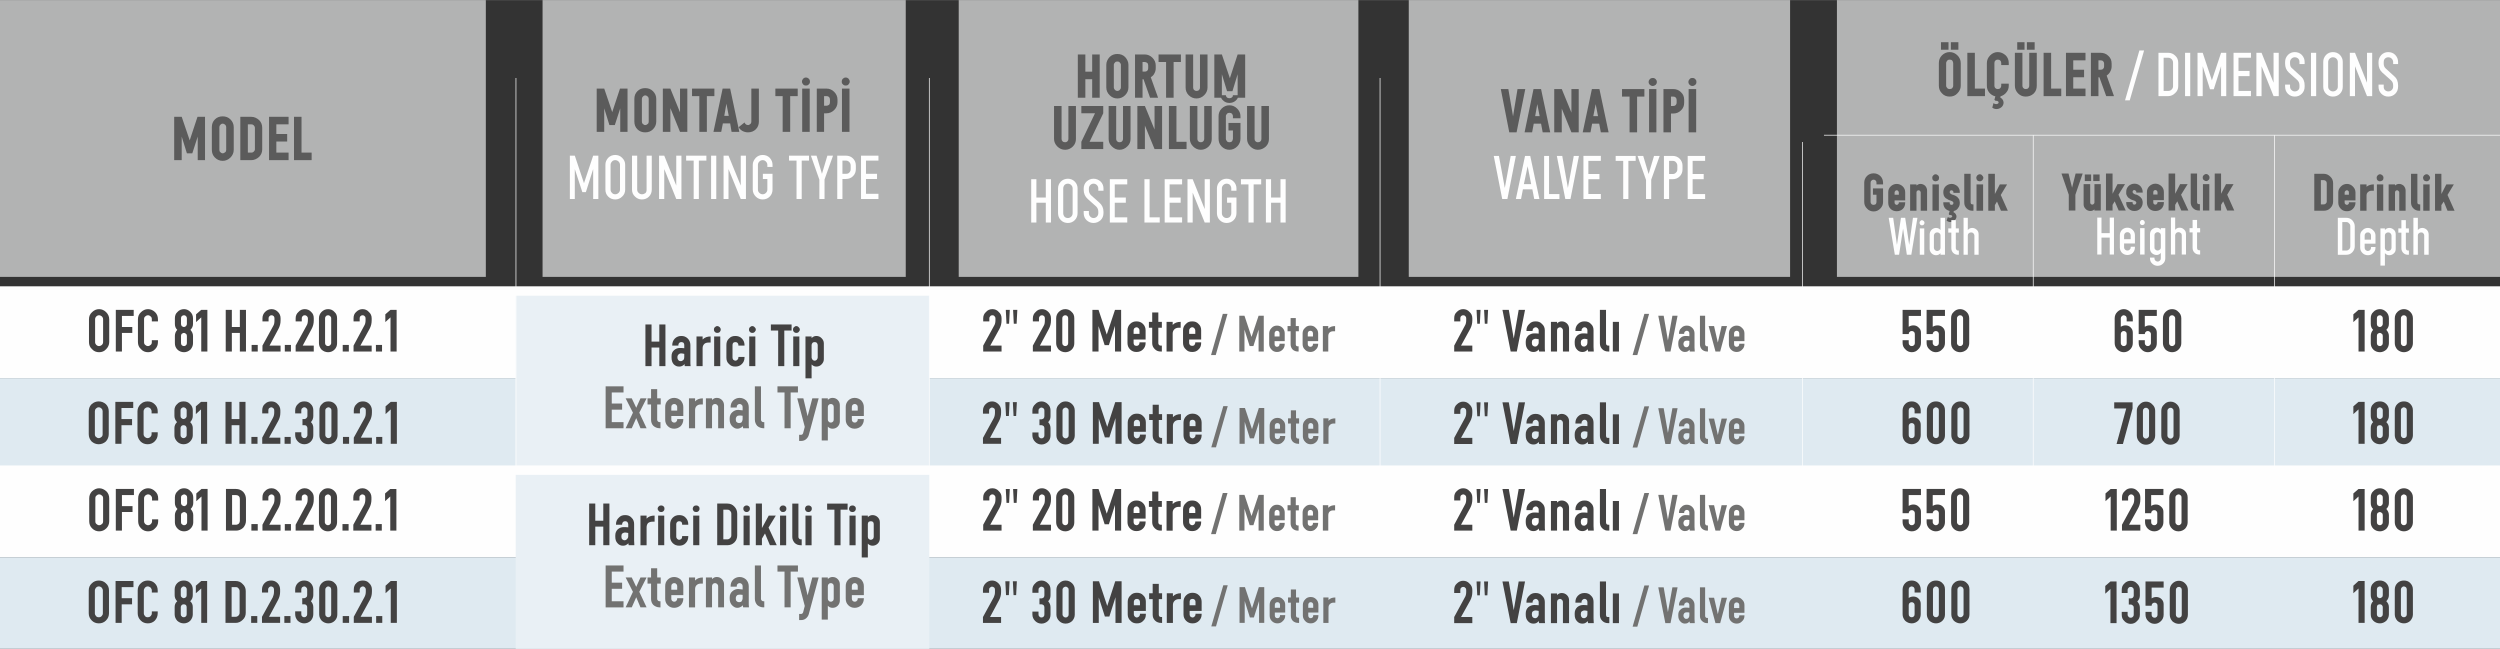
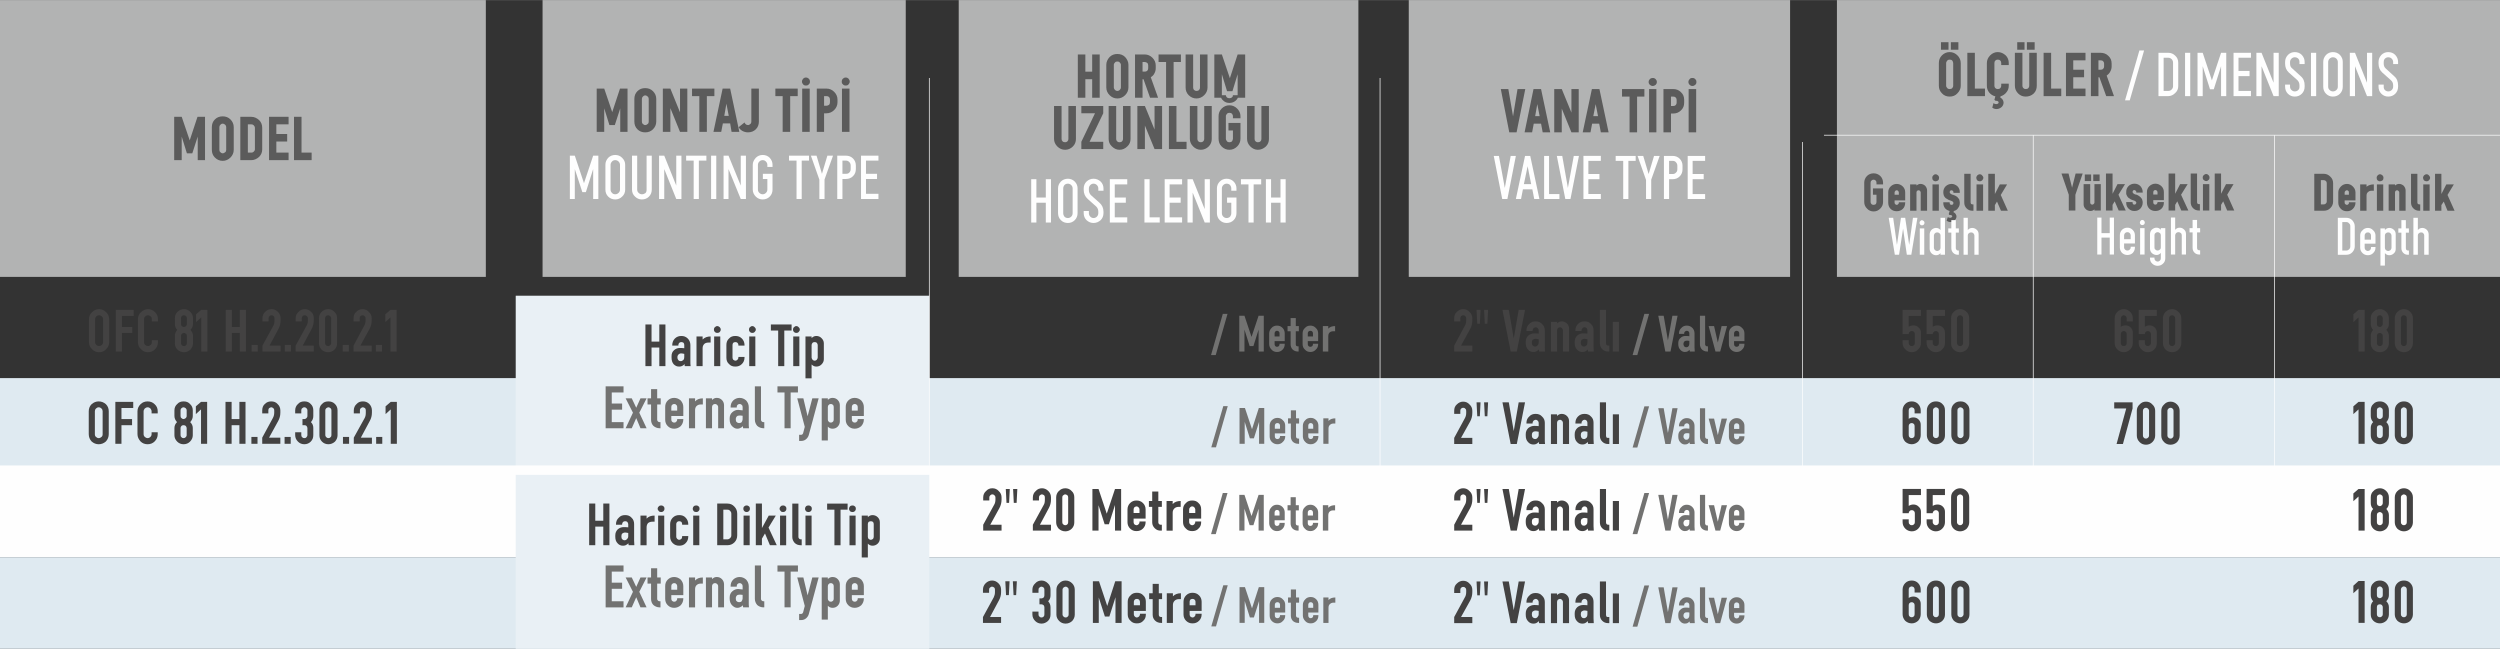
<svg xmlns="http://www.w3.org/2000/svg" xml:space="preserve" width="10630px" height="2759px" version="1.1" style="shape-rendering:geometricPrecision; text-rendering:geometricPrecision; image-rendering:optimizeQuality; fill-rule:evenodd; clip-rule:evenodd" viewBox="0 0 10621 2756">
  <rect x="0" y="0" width="10621" height="2756" fill="#333333" stroke="none" />
  <defs>
    <style type="text/css">
   
    .str0 {stroke:#FEFEFE;stroke-width:2.95}
    .fil3 {fill:none}
    .fil4 {fill:#FEFEFE}
    .fil0 {fill:#B2B3B3}
    .fil6 {fill:#E9F0F5}
    .fil5 {fill:#DFEAF1}
    .fil2 {fill:#FEFEFE;fill-rule:nonzero}
    .fil8 {fill:#727271;fill-rule:nonzero}
    .fil1 {fill:#5B5B5B;fill-rule:nonzero}
    .fil7 {fill:#434242;fill-rule:nonzero}
   
  </style>
  </defs>
  <g id="Layer_x0020_1">
    <g id="_2105975907600">
      <polygon class="fil0" points="4073,0 5771,0 5771,1176 4073,1176 " />
      <polygon class="fil0" points="5985,0 7605,0 7605,1176 5985,1176 " />
      <polygon class="fil0" points="2305,0 3848,0 3848,1176 2305,1176 " />
      <polygon class="fil0" points="7804,0 10621,0 10621,1176 7804,1176 " />
      <polygon class="fil0" points="0,0 2064,0 2064,1176 0,1176 " />
      <path class="fil1" d="M839 496l32 0 0 184 -31 0 0 -100 -23 71 -23 0 -22 -71 0 100 -32 0 0 -184 32 0 34 100 33 -100zm107 187c-13,0 -24,-5 -33,-14 -9,-9 -13,-20 -13,-33l0 -96c0,-13 4,-24 13,-33 9,-9 20,-13 33,-13 13,0 24,4 33,13 9,9 14,20 14,33l0 96c0,13 -5,24 -14,33 -9,9 -20,14 -33,14zm0 -32c4,0 8,-2 11,-5 3,-2 4,-6 4,-10l0 -96c0,-4 -1,-7 -4,-10 -3,-3 -7,-5 -11,-5 -4,0 -7,2 -10,5 -3,3 -4,6 -4,10l0 96c0,4 1,8 4,10 3,3 6,5 10,5zm122 -155c12,0 23,5 33,14 9,9 13,20 13,33l0 91c0,12 -4,23 -13,32 -10,9 -21,14 -33,14l-47 0 0 -184 47 0zm15 138l0 -91c0,-4 -2,-8 -5,-11 -3,-3 -6,-4 -10,-4l-15 0 0 120 15 0c4,0 7,-1 10,-4 3,-3 5,-6 5,-10zm143 -106l-52 0 0 41 46 0 0 32 -46 0 0 47 52 0 0 32 -83 0 0 -184 83 0 0 32zm55 120l43 0 0 32 -75 0 0 -184 32 0 0 152z" />
      <g>
        <path class="fil1" d="M2634 376l32 0 0 184 -31 0 0 -100 -23 71 -23 0 -22 -71 0 100 -32 0 0 -184 32 0 34 100 33 -100zm107 186c-13,0 -24,-4 -33,-13 -9,-9 -13,-20 -13,-33l0 -96c0,-13 4,-24 13,-33 9,-9 20,-13 33,-13 13,0 24,4 33,13 9,9 14,20 14,33l0 96c0,13 -5,24 -14,33 -9,9 -20,13 -33,13zm0 -31c4,0 8,-2 11,-5 3,-2 4,-6 4,-10l0 -96c0,-4 -1,-7 -4,-10 -3,-3 -7,-5 -11,-5 -4,0 -7,2 -10,5 -3,3 -4,6 -4,10l0 96c0,4 1,8 4,10 3,3 6,5 10,5zm148 -155l31 0 0 184 -31 0 -41 -101 0 101 -32 0 0 -184 32 0 41 101 0 -101zm146 0l0 32 -32 0 0 152 -32 0 0 -152 -31 0 0 -32 95 0zm73 184l-6 -36 -31 0 -7 36 -33 0 39 -184 32 0 39 184 -33 0zm-31 -68l19 0 -10 -52 -9 52zm86 28c3,7 8,11 15,11 4,0 7,-2 10,-5 3,-2 4,-6 4,-10l0 -140 32 0 0 140c0,13 -4,24 -13,33 -9,9 -21,13 -33,13 -9,0 -16,-2 -24,-6 -7,-4 -12,-9 -16,-16l25 -20zm226 -144l0 32 -32 0 0 152 -32 0 0 -152 -31 0 0 -32 95 0zm47 -18c-3,4 -7,5 -12,5 -5,0 -9,-1 -12,-5 -3,-3 -5,-7 -5,-12 0,-4 2,-8 5,-12 3,-3 7,-5 12,-5 5,0 9,2 12,5 4,4 5,8 5,12 0,5 -1,9 -5,12zm-28 18l32 0 0 184 -32 0 0 -184zm103 0c13,0 24,5 33,14 9,9 14,20 14,33l0 11c0,13 -5,24 -14,33 -9,9 -20,14 -33,14l-10 0 0 79 -31 0 0 -184 41 0zm15 58l0 -11c0,-4 -1,-8 -4,-11 -3,-3 -7,-4 -11,-4l-10 0 0 41 10 0c4,0 8,-2 11,-4 3,-3 4,-7 4,-11zm79 -76c-3,4 -7,5 -12,5 -5,0 -9,-1 -12,-5 -4,-3 -5,-7 -5,-12 0,-4 1,-8 5,-12 3,-3 7,-5 12,-5 5,0 9,2 12,5 3,4 5,8 5,12 0,5 -2,9 -5,12zm-28 18l32 0 0 184 -32 0 0 -184z" />
        <path class="fil2" d="M2520 661l22 0 0 184 -22 0 0 -127 -31 98 -15 0 -32 -98 0 127 -21 0 0 -184 21 0 39 117 39 -117zm94 186c-12,0 -22,-4 -30,-12 -8,-8 -12,-18 -12,-30l0 -105c0,-12 4,-21 12,-30 8,-8 18,-12 30,-12 11,0 21,4 29,12 9,9 13,18 13,30l0 105c0,12 -4,22 -13,30 -8,8 -18,12 -29,12zm-14 -28c3,4 8,6 14,6 5,0 10,-2 14,-6 4,-4 6,-8 6,-14l0 -105c0,-5 -2,-10 -6,-14 -4,-4 -9,-6 -14,-6 -6,0 -11,2 -14,6 -4,4 -6,9 -6,14l0 105c0,6 2,10 6,14zm85 -158l22 0 0 144c0,6 2,10 6,14 4,4 9,6 14,6 6,0 11,-2 15,-5 4,-4 5,-9 5,-15l0 -144 22 0 0 144c0,12 -4,22 -12,30 -8,8 -18,12 -30,12 -11,0 -21,-4 -29,-12 -9,-8 -13,-18 -13,-30l0 -144zm188 0l22 0 0 184 -22 0 -51 -127 0 127 -22 0 0 -184 22 0 51 127 0 -127zm128 0l0 21 -32 0 0 163 -22 0 0 -163 -32 0 0 -21 86 0zm20 0l22 0 0 184 -22 0 0 -184zm126 0l22 0 0 184 -22 0 -52 -127 0 127 -21 0 0 -184 21 0 52 127 0 -127zm135 48l-22 0 0 -9c0,-5 -2,-10 -6,-14 -4,-4 -8,-6 -14,-6 -5,0 -10,2 -14,6 -4,4 -6,9 -6,14l0 105c0,6 2,10 6,14 4,4 9,6 14,6 6,0 10,-2 14,-6 4,-4 6,-8 6,-14l0 -45 -19 0 0 -22 41 0 0 67c0,12 -4,22 -12,30 -8,8 -18,12 -30,12 -11,0 -21,-4 -29,-12 -8,-8 -13,-18 -13,-30l0 -105c0,-12 5,-21 13,-30 8,-8 18,-12 29,-12 12,0 22,4 30,12 8,9 12,18 12,30l0 9zm155 -48l0 21 -31 0 0 163 -22 0 0 -163 -32 0 0 -21 85 0zm102 0l-36 101 0 83 -22 0 0 -82 -36 -102 24 0 23 77 23 -77 24 0zm55 0c12,0 22,4 30,12 8,8 12,18 12,30l0 15c0,12 -4,22 -12,30 -8,8 -18,12 -30,12l-15 0 0 85 -22 0 0 -184 37 0zm20 57l0 -15c0,-6 -2,-11 -6,-15 -4,-4 -8,-6 -14,-6l-15 0 0 56 15 0c6,0 10,-1 14,-5 4,-4 6,-9 6,-15zm118 -36l-53 0 0 56 47 0 0 22 -47 0 0 63 53 0 0 22 -74 0 0 -184 74 0 0 21z" />
      </g>
      <g>
        <path class="fil1" d="M6447 378l33 0 -37 184 -31 0 -36 -184 32 0 20 116 19 -116zm107 184l-7 -37 -31 0 -7 37 -32 0 38 -184 32 0 39 184 -32 0zm-32 -69l19 0 -10 -51 -9 51zm154 -115l31 0 0 184 -31 0 -41 -101 0 101 -32 0 0 -184 32 0 41 100 0 -100zm125 184l-7 -37 -30 0 -7 37 -33 0 39 -184 32 0 39 184 -33 0zm-32 -69l20 0 -10 -51 -10 51zm217 -115l0 32 -31 0 0 152 -32 0 0 -152 -32 0 0 -32 95 0zm48 -18c-4,3 -8,5 -13,5 -4,0 -8,-2 -12,-5 -3,-3 -5,-7 -5,-12 0,-5 2,-9 5,-12 4,-4 8,-5 12,-5 5,0 9,1 13,5 3,3 5,7 5,12 0,5 -2,9 -5,12zm-28 18l31 0 0 184 -31 0 0 -184zm102 0c13,0 24,4 33,13 10,9 14,20 14,33l0 12c0,13 -4,24 -14,33 -9,9 -20,13 -33,13l-9 0 0 80 -32 0 0 -184 41 0zm15 58l0 -12c0,-4 -1,-7 -4,-10 -3,-3 -6,-4 -11,-4l-9 0 0 40 9 0c5,0 8,-1 11,-4 3,-3 4,-6 4,-10zm79 -76c-3,3 -7,5 -12,5 -5,0 -9,-2 -12,-5 -3,-3 -5,-7 -5,-12 0,-5 2,-9 5,-12 3,-4 7,-5 12,-5 5,0 9,1 12,5 4,3 5,7 5,12 0,5 -1,9 -5,12zm-28 18l32 0 0 184 -32 0 0 -184z" />
        <path class="fil2" d="M6418 662l22 0 -36 183 -22 0 -36 -183 22 0 25 136 25 -136zm100 183l-8 -41 -40 0 -8 41 -22 0 39 -183 22 0 39 183 -22 0zm-44 -63l31 0 -15 -76 -16 76zm107 42l44 0 0 21 -65 0 0 -183 21 0 0 162zm105 -162l22 0 -36 183 -22 0 -36 -183 23 0 24 136 25 -136zm115 21l-53 0 0 56 47 0 0 22 -47 0 0 63 53 0 0 21 -74 0 0 -183 74 0 0 21zm148 -21l0 21 -31 0 0 162 -22 0 0 -162 -32 0 0 -21 85 0zm102 0l-36 101 0 82 -22 0 0 -81 -36 -102 24 0 23 77 23 -77 24 0zm55 0c12,0 22,4 30,12 8,8 12,18 12,30l0 15c0,12 -4,22 -12,30 -8,8 -18,12 -30,12l-15 0 0 84 -22 0 0 -183 37 0zm20 57l0 -15c0,-6 -2,-11 -6,-15 -3,-4 -8,-6 -14,-6l-15 0 0 56 15 0c6,0 11,-2 14,-6 4,-3 6,-8 6,-14zm118 -36l-53 0 0 56 47 0 0 22 -47 0 0 63 53 0 0 21 -74 0 0 -183 74 0 0 21z" />
      </g>
      <g>
        <path class="fil1" d="M8246 211l0 -32 32 0 0 32 -32 0zm42 0l0 -32 32 0 0 32 -32 0zm-5 199c-13,0 -24,-4 -33,-14 -9,-9 -13,-20 -13,-32l0 -96c0,-13 4,-24 13,-33 9,-9 20,-14 33,-14 13,0 24,5 33,14 9,9 14,20 14,33l0 96c0,12 -5,23 -14,32 -9,10 -20,14 -33,14zm0 -32c4,0 8,-1 11,-4 2,-3 4,-6 4,-10l0 -96c0,-4 -2,-8 -4,-11 -3,-3 -7,-4 -11,-4 -4,0 -8,1 -10,4 -3,3 -5,7 -5,11l0 96c0,4 2,7 5,10 2,3 6,4 10,4zm107 -2l43 0 0 32 -75 0 0 -184 32 0 0 152zm144 -100l-32 0 0 -8c0,-4 -1,-8 -4,-11 -3,-3 -6,-4 -11,-4 -4,0 -7,1 -10,4 -3,3 -4,7 -4,11l0 96c0,4 1,7 4,10 3,3 6,4 10,4 5,0 8,-1 11,-4 3,-3 4,-6 4,-10l0 -9 32 0 0 9c0,10 -3,20 -10,28 -6,8 -15,14 -25,17l-1 5c4,2 7,5 10,9 2,3 4,8 4,12 0,8 -3,15 -9,20 -6,5 -13,8 -21,8 -7,0 -13,-2 -18,-6l5 -19c4,3 8,4 12,4 3,0 5,-1 7,-2 2,-1 3,-3 3,-5 0,-2 -1,-4 -3,-5 -2,-1 -4,-2 -7,-2 -1,0 -2,0 -3,0l-5 -4 4 -15c-10,-2 -19,-8 -26,-16 -7,-9 -10,-18 -10,-29l0 -96c0,-13 5,-24 14,-33 9,-9 20,-14 32,-14 13,0 24,5 34,14 9,9 13,20 13,33l0 8zm36 -65l0 -32 31 0 0 32 -31 0zm41 0l0 -32 33 0 0 32 -33 0zm-51 13l32 0 0 140c0,4 1,7 4,10 3,3 6,4 10,4 5,0 8,-1 11,-4 3,-3 4,-6 4,-10l0 -140 32 0 0 140c0,13 -4,24 -13,33 -10,9 -21,13 -34,13 -12,0 -23,-4 -32,-13 -9,-9 -14,-20 -14,-33l0 -140zm154 152l43 0 0 32 -75 0 0 -184 32 0 0 152zm146 -120l-52 0 0 40 46 0 0 32 -46 0 0 48 52 0 0 32 -83 0 0 -184 83 0 0 32zm23 152l0 -184 41 0c13,0 24,4 33,13 10,9 14,20 14,33l0 12c0,8 -2,15 -6,22 -3,7 -9,12 -15,17l31 87 -33 0 -29 -80 -1 0 -3 0 0 80 -32 0zm32 -112l9 0c5,0 8,-1 11,-4 3,-3 4,-6 4,-10l0 -12c0,-4 -1,-7 -4,-10 -3,-3 -6,-4 -11,-4l-9 0 0 40z" />
        <path class="fil2" d="M9109 214l-61 212 -20 0 61 -212 20 0zm103 10c11,0 21,4 29,12 9,8 13,18 13,30l0 100c0,11 -4,21 -13,29 -8,8 -18,13 -29,13l-42 0 0 -184 42 0zm20 142l0 -100c0,-6 -2,-11 -6,-15 -4,-4 -9,-6 -14,-6l-20 0 0 141 20 0c5,0 10,-2 14,-6 4,-4 6,-9 6,-14zm51 -142l22 0 0 184 -22 0 0 -184zm153 0l22 0 0 184 -22 0 0 -127 -31 98 -16 0 -31 -98 0 127 -22 0 0 -184 22 0 39 117 39 -117zm127 21l-53 0 0 56 47 0 0 22 -47 0 0 63 53 0 0 22 -74 0 0 -184 74 0 0 21zm96 -21l22 0 0 184 -22 0 -51 -127 0 127 -22 0 0 -184 22 0 51 127 0 -127zm90 186c-11,0 -21,-4 -29,-12 -8,-8 -12,-18 -12,-30l0 -9 21 0 0 9c0,6 2,10 6,14 4,4 9,6 14,6 6,0 11,-2 15,-6 4,-4 5,-8 5,-14l0 -6c0,-9 -3,-16 -9,-22l-36 -32c-11,-10 -16,-23 -16,-38l0 -7c0,-12 4,-21 12,-30 8,-8 18,-12 29,-12 12,0 22,4 30,12 8,9 12,18 12,30l0 9 -22 0 0 -9c0,-5 -1,-10 -5,-14 -4,-4 -9,-6 -15,-6 -5,0 -10,2 -14,6 -4,4 -6,9 -6,14l0 7c0,9 3,16 10,21l35 32c12,10 17,23 17,39l0 6c0,12 -4,22 -12,30 -8,8 -18,12 -30,12zm69 -186l22 0 0 184 -22 0 0 -184zm93 186c-11,0 -21,-4 -29,-12 -8,-8 -12,-18 -12,-30l0 -105c0,-12 4,-21 12,-30 8,-8 18,-12 29,-12 12,0 22,4 30,12 8,9 12,18 12,30l0 105c0,12 -4,22 -12,30 -8,8 -18,12 -30,12zm-14 -28c4,4 9,6 14,6 6,0 11,-2 15,-6 4,-4 6,-8 6,-14l0 -105c0,-5 -2,-10 -6,-14 -4,-4 -9,-6 -15,-6 -5,0 -10,2 -14,6 -4,4 -6,9 -6,14l0 105c0,6 2,10 6,14zm159 -158l22 0 0 184 -22 0 -51 -127 0 127 -22 0 0 -184 22 0 51 127 0 -127zm90 186c-11,0 -21,-4 -29,-12 -8,-8 -12,-18 -12,-30l0 -9 22 0 0 9c0,6 1,10 5,14 4,4 9,6 14,6 6,0 11,-2 15,-6 4,-4 6,-8 6,-14l0 -6c0,-9 -3,-16 -10,-22l-36 -32c-11,-10 -16,-23 -16,-38l0 -7c0,-12 4,-21 12,-30 8,-8 18,-12 29,-12 12,0 22,4 30,12 8,9 12,18 12,30l0 9 -21 0 0 -9c0,-5 -2,-10 -6,-14 -4,-4 -9,-6 -15,-6 -5,0 -10,2 -14,6 -4,4 -5,9 -5,14l0 7c0,9 3,16 9,21l35 32c12,10 17,23 17,39l0 6c0,12 -4,22 -12,30 -8,8 -18,12 -30,12z" />
      </g>
      <line class="fil3 str0" x1="7749" y1="574" x2="10621" y2="574" />
      <g>
        <path class="fil1" d="M8000 783l-28 0 0 -7c0,-4 -1,-7 -3,-9 -3,-3 -6,-4 -9,-4 -4,0 -7,1 -9,4 -3,2 -4,5 -4,9l0 82c0,3 1,6 4,9 2,2 5,3 9,3 3,0 6,-1 9,-3 2,-3 3,-6 3,-9l0 -31 -15 0 0 -27 43 0 0 58c0,11 -4,20 -12,28 -8,8 -17,12 -28,12 -11,0 -21,-4 -28,-12 -8,-8 -12,-17 -12,-28l0 -82c0,-11 4,-21 12,-29 7,-7 17,-11 28,-11 11,0 20,4 28,11 8,8 12,18 12,29l0 7zm94 68l-45 0 0 10c0,2 1,5 3,6 1,2 4,3 6,3 3,0 5,-1 6,-3 2,-1 3,-4 3,-6l0 -2 27 0 0 2c0,10 -3,19 -10,26 -7,7 -16,10 -26,10 -10,0 -19,-3 -26,-10 -7,-7 -10,-16 -10,-26l0 -44c0,-10 3,-18 10,-25 7,-7 16,-11 26,-11 10,0 19,4 26,11 7,7 10,15 10,25l0 34zm-36 -43c-2,0 -5,1 -6,3 -2,2 -3,4 -3,6l0 10 18 0 0 -10c0,-2 -1,-4 -3,-6 -1,-2 -3,-3 -6,-3zm101 -27c8,0 14,3 20,8 5,6 8,12 8,20l0 86 -27 0 0 -78c0,-2 -1,-4 -3,-6 -1,-2 -4,-3 -6,-3 -3,0 -5,1 -7,3 -1,2 -2,4 -2,6l0 78 -27 0 0 -112 27 0 0 5c5,-4 10,-7 17,-7zm75 -15c-3,2 -7,4 -11,4 -4,0 -7,-2 -10,-4 -3,-3 -4,-7 -4,-11 0,-4 1,-7 4,-10 3,-3 6,-5 10,-5 4,0 8,2 11,5 3,3 4,6 4,10 0,4 -1,8 -4,11zm-24 17l27 0 0 112 -27 0 0 -112zm116 36l-27 0 0 -3c0,-2 -1,-4 -2,-5 -2,-2 -4,-3 -6,-3 -2,0 -4,1 -6,2 -1,2 -2,4 -2,6 0,4 4,8 12,11 0,0 1,0 2,0 2,1 3,1 4,2 1,0 2,1 4,1 2,1 4,2 5,3 1,1 3,2 5,3 1,2 3,3 4,5 1,1 3,3 4,5 1,2 2,5 2,8 1,2 1,5 1,8 0,8 -2,15 -7,21 -4,7 -10,11 -18,13l-2 5c4,2 7,4 9,7 2,4 4,7 4,11 0,7 -3,12 -8,17 -5,5 -11,7 -18,7 -6,0 -11,-2 -16,-6l5 -15c4,2 7,3 10,3 3,0 5,-1 6,-2 2,-1 3,-2 3,-4 0,-2 -1,-3 -2,-4 -2,-1 -4,-2 -6,-2 -1,0 -3,0 -4,0l-3 -4 4 -13c-8,-2 -15,-6 -20,-12 -5,-7 -7,-14 -7,-22l0 -3 27 0 0 3c0,2 1,4 2,6 2,1 4,2 6,2 2,0 4,-1 6,-2 1,-2 2,-4 2,-6 0,-4 -4,-8 -12,-10 0,0 -1,-1 -2,-1 -2,0 -3,-1 -4,-1 -1,-1 -3,-1 -4,-2 -2,-1 -4,-2 -5,-3 -2,-1 -3,-2 -5,-3 -2,-1 -3,-3 -4,-4 -2,-2 -3,-4 -4,-6 -1,-2 -2,-5 -2,-7 -1,-3 -1,-6 -1,-9 0,-9 3,-18 10,-25 7,-6 15,-10 25,-10 10,0 18,4 25,10 7,7 10,15 10,25l0 3zm54 76c-10,0 -18,-3 -25,-10 -7,-7 -10,-15 -10,-25l0 -122 27 0 0 122c0,2 1,4 2,6 2,1 4,2 6,2l4 0 0 27 -4 0zm41 -129c-2,2 -6,4 -10,4 -4,0 -8,-2 -11,-4 -2,-3 -4,-7 -4,-11 0,-4 2,-7 4,-10 3,-3 7,-5 11,-5 4,0 8,2 10,5 3,3 5,6 5,10 0,4 -2,8 -5,11zm-24 17l28 0 0 112 -28 0 0 -112zm104 112l-17 -39 -9 15 0 24 -28 0 0 -157 28 0 0 86 21 -41 31 0 -27 45 30 67 -29 0z" />
        <path class="fil2" d="M8127 925l19 0 -26 157 -19 0 -16 -111 -17 111 -18 0 -26 -157 19 0 16 115 17 -115 18 0 17 115 16 -115zm38 32c-3,0 -5,-1 -7,-3 -2,-2 -3,-5 -3,-8 0,-3 1,-5 3,-7 2,-2 4,-4 7,-4 3,0 6,2 8,4 2,2 3,4 3,7 0,3 -1,6 -3,8 -2,2 -5,3 -8,3zm-9 13l19 0 0 112 -19 0 0 -112zm88 -45l19 0 0 157 -19 0 0 -7c-5,6 -11,9 -19,9 -7,0 -14,-3 -19,-8 -5,-5 -8,-12 -8,-19l0 -61c0,-8 3,-15 8,-20 5,-5 12,-8 19,-8 8,0 14,3 19,9l0 -52zm-14 141c4,0 7,-2 10,-4 3,-3 4,-6 4,-10l0 -52c0,-3 -1,-7 -4,-9 -3,-3 -6,-4 -10,-4 -4,0 -7,1 -10,4 -2,2 -4,6 -4,9l0 52c0,4 2,7 4,10 3,2 6,4 10,4zm88 -2l4 0 0 18 -4 0c-7,0 -14,-2 -20,-8 -5,-5 -8,-12 -8,-20l0 -66 -13 0 0 -18 13 0 0 -35 19 0 0 35 13 0 0 18 -13 0 0 66c0,3 1,5 3,7 1,2 4,3 6,3zm42 -87c5,-6 11,-9 19,-9 7,0 14,3 19,8 6,5 8,12 8,20l0 86 -18 0 0 -82c0,-3 -2,-7 -4,-9 -3,-3 -6,-4 -10,-4 -4,0 -7,1 -10,4 -3,2 -4,6 -4,9l0 82 -18 0 0 -157 18 0 0 52z" />
      </g>
      <g>
        <path class="fil1" d="M8848 737l-31 90 0 67 -28 0 0 -67 -31 -90 30 0 15 60 15 -60 30 0zm36 4l0 28 -27 0 0 -28 27 0zm36 0l0 28 -27 0 0 -28 27 0zm-22 41l27 0 0 112 -27 0 0 -5c-5,5 -11,7 -17,7 -8,0 -15,-3 -20,-8 -6,-6 -9,-12 -9,-20l0 -86 28 0 0 78c0,2 1,4 2,6 2,2 4,3 7,3 2,0 4,-1 6,-3 2,-2 3,-4 3,-6l0 -78zm103 112l-17 -39 -9 15 0 24 -28 0 0 -157 28 0 0 86 21 -41 32 0 -28 45 31 67 -30 0zm67 -114c9,0 18,3 25,10 6,7 10,15 10,25l0 3 -27 0 0 -3c0,-2 -1,-4 -3,-5 -1,-2 -3,-3 -5,-3 -3,0 -4,1 -6,2 -1,2 -2,4 -2,6 0,4 4,8 12,11 0,0 1,0 2,0 2,1 3,1 4,1 1,1 2,1 4,2 2,1 3,2 5,3 1,1 3,2 4,3 2,2 4,3 5,5 1,1 2,3 4,5 1,2 1,5 2,7 1,3 1,6 1,9 0,10 -4,18 -10,25 -7,7 -15,10 -25,10 -10,0 -18,-3 -25,-10 -7,-7 -10,-15 -10,-25l0 -3 27 0 0 3c0,2 1,4 2,6 2,1 3,2 6,2 2,0 4,-1 5,-2 2,-2 3,-4 3,-6 0,-4 -4,-8 -12,-10 0,0 -1,-1 -3,-1 -1,0 -2,-1 -3,-1 -1,-1 -3,-1 -5,-2 -1,-1 -3,-2 -4,-3 -2,-1 -3,-2 -5,-3 -2,-1 -3,-3 -5,-5 -1,-1 -2,-3 -3,-5 -1,-2 -2,-5 -3,-7 0,-3 0,-6 0,-9 0,-10 3,-18 10,-25 6,-6 15,-10 25,-10zm125 70l-45 0 0 10c0,2 1,4 2,6 2,2 4,3 7,3 2,0 5,-1 6,-3 2,-2 3,-4 3,-6l0 -2 27 0 0 2c0,10 -3,19 -10,26 -7,7 -16,10 -26,10 -10,0 -19,-3 -26,-10 -7,-7 -10,-16 -10,-26l0 -44c0,-10 3,-18 10,-25 7,-7 16,-11 26,-11 10,0 19,4 26,11 7,7 10,15 10,25l0 34zm-36 -43c-3,0 -5,1 -7,3 -1,2 -2,4 -2,6l0 10 18 0 0 -10c0,-2 -1,-4 -3,-6 -1,-2 -4,-3 -6,-3zm110 87l-17 -39 -9 15 0 24 -28 0 0 -157 28 0 0 86 21 -41 32 0 -28 45 31 67 -30 0zm75 0c-10,0 -18,-3 -25,-10 -7,-7 -10,-15 -10,-25l0 -122 27 0 0 122c0,2 1,4 2,6 2,1 4,2 6,2l4 0 0 27 -4 0zm41 -130c-3,3 -6,5 -10,5 -4,0 -8,-2 -11,-5 -3,-2 -4,-6 -4,-10 0,-4 1,-7 4,-10 3,-3 7,-5 11,-5 4,0 7,2 10,5 3,3 4,6 4,10 0,4 -1,8 -4,10zm-24 18l27 0 0 112 -27 0 0 -112zm103 112l-17 -39 -9 15 0 24 -27 0 0 -157 27 0 0 86 21 -41 32 0 -27 45 30 67 -30 0z" />
        <path class="fil2" d="M8963 924l18 0 0 157 -18 0 0 -72 -35 0 0 72 -18 0 0 -157 18 0 0 66 35 0 0 -66zm107 110l-46 0 0 17c0,4 2,7 4,9 3,3 6,4 10,4 4,0 7,-1 10,-4 2,-2 4,-5 4,-9l0 -3 18 0 0 3c0,9 -3,16 -9,23 -6,6 -14,9 -23,9 -9,0 -16,-3 -23,-9 -6,-7 -9,-14 -9,-23l0 -52c0,-9 3,-16 9,-23 7,-6 14,-9 23,-9 9,0 17,3 23,10 6,6 9,14 9,22l0 35zm-32 -48c-4,0 -7,1 -10,4 -2,2 -4,6 -4,9l0 17 28 0 0 -17c0,-3 -2,-7 -4,-9 -3,-3 -6,-4 -10,-4zm63 -30c-3,0 -5,-1 -7,-3 -2,-2 -3,-5 -3,-8 0,-3 1,-5 3,-7 2,-3 4,-4 7,-4 3,0 6,1 8,4 2,2 3,4 3,7 0,3 -1,6 -3,8 -2,2 -5,3 -8,3zm-9 13l19 0 0 112 -19 0 0 -112zm88 0l19 0 0 128c0,9 -3,17 -10,23 -6,6 -14,9 -23,9 -8,0 -16,-3 -22,-9 -7,-6 -10,-14 -10,-23l0 -3 19 0 0 3c0,4 1,7 4,10 3,2 6,4 9,4 4,0 8,-2 10,-4 3,-3 4,-6 4,-10l0 -23c-5,6 -11,9 -18,9 -8,0 -14,-3 -20,-8 -5,-5 -8,-12 -8,-19l0 -61c0,-8 3,-15 8,-20 6,-5 12,-8 20,-8 7,0 13,3 18,9l0 -7zm-23 91c3,3 6,4 9,4 4,0 7,-1 10,-4 3,-2 4,-5 4,-9l0 -52c0,-3 -1,-7 -4,-9 -3,-3 -6,-4 -10,-4 -3,0 -6,1 -9,4 -3,2 -4,6 -4,9l0 52c0,4 1,7 4,9zm84 -84c5,-6 11,-9 19,-9 8,0 14,3 19,8 6,5 8,12 8,20l0 86 -18 0 0 -82c0,-3 -1,-7 -4,-9 -3,-3 -6,-4 -10,-4 -4,0 -7,1 -10,4 -2,2 -4,6 -4,9l0 82 -18 0 0 -157 18 0 0 52zm102 87l4 0 0 18 -4 0c-7,0 -14,-2 -20,-8 -5,-5 -8,-12 -8,-20l0 -66 -13 0 0 -18 13 0 0 -35 19 0 0 35 13 0 0 18 -13 0 0 66c0,3 1,5 2,7 2,2 5,3 7,3z" />
      </g>
      <g>
        <path class="fil1" d="M9872 738c11,0 20,4 28,12 8,7 12,17 12,28l0 78c0,11 -4,20 -12,28 -8,8 -17,11 -28,11l-40 0 0 -157 40 0zm13 118l0 -78c0,-4 -1,-7 -4,-9 -2,-3 -5,-4 -9,-4l-12 0 0 103 12 0c4,0 7,-1 9,-4 3,-2 4,-5 4,-8zm122 -5l-46 0 0 10c0,2 1,5 3,6 2,2 4,3 7,3 2,0 4,-1 6,-3 2,-1 2,-4 2,-6l0 -2 28 0 0 2c0,10 -4,19 -11,26 -7,7 -15,10 -25,10 -11,0 -19,-3 -26,-10 -7,-7 -11,-16 -11,-26l0 -44c0,-10 4,-18 11,-25 7,-7 15,-11 26,-11 10,0 18,4 25,11 7,7 11,15 11,25l0 34zm-36 -43c-3,0 -5,1 -7,3 -2,2 -3,4 -3,6l0 10 18 0 0 -10c0,-2 0,-4 -2,-6 -2,-2 -4,-3 -6,-3zm83 -15c9,-7 19,-10 31,-10l0 27 -10 0c-6,0 -11,2 -15,6 -4,3 -6,8 -6,15l0 64 -27 0 0 -112 27 0 0 10zm68 -27c-3,2 -7,4 -11,4 -4,0 -7,-2 -10,-4 -3,-3 -4,-7 -4,-11 0,-4 1,-7 4,-10 3,-3 6,-5 10,-5 4,0 8,2 11,5 3,3 4,6 4,10 0,4 -1,8 -4,11zm-24 17l27 0 0 112 -27 0 0 -112zm94 -2c8,0 14,3 20,8 5,6 8,12 8,20l0 86 -27 0 0 -78c0,-2 -1,-4 -3,-6 -2,-2 -4,-3 -6,-3 -3,0 -5,1 -7,3 -1,2 -2,4 -2,6l0 78 -27 0 0 -112 27 0 0 5c5,-4 10,-7 17,-7zm86 114c-10,0 -18,-3 -25,-10 -7,-7 -10,-15 -10,-25l0 -122 27 0 0 122c0,2 1,4 2,6 2,1 4,2 6,2l4 0 0 27 -4 0zm41 -129c-2,2 -6,4 -10,4 -4,0 -8,-2 -11,-4 -2,-3 -4,-7 -4,-11 0,-4 2,-7 4,-10 3,-3 7,-5 11,-5 4,0 8,2 10,5 3,3 5,6 5,10 0,4 -2,8 -5,11zm-24 17l27 0 0 112 -27 0 0 -112zm103 112l-16 -39 -10 15 0 24 -27 0 0 -157 27 0 0 86 21 -41 32 0 -27 45 30 67 -30 0z" />
        <path class="fil2" d="M9968 925c10,0 18,3 25,10 7,8 11,16 11,26l0 85c0,10 -4,19 -11,26 -7,7 -15,10 -25,10l-36 0 0 -157 36 0zm17 121l0 -85c0,-5 -1,-9 -5,-12 -3,-4 -7,-6 -12,-6l-17 0 0 121 17 0c5,0 9,-2 12,-5 4,-4 5,-8 5,-13zm107 -11l-46 0 0 17c0,4 1,7 4,10 2,2 6,4 10,4 3,0 7,-2 9,-4 3,-3 4,-6 4,-10l0 -3 19 0 0 3c0,9 -3,16 -10,23 -6,6 -14,9 -22,9 -9,0 -17,-3 -23,-9 -7,-7 -10,-14 -10,-23l0 -52c0,-9 3,-16 10,-22 6,-7 14,-10 23,-10 8,0 16,3 22,10 7,6 10,14 10,22l0 35zm-32 -48c-4,0 -8,1 -10,4 -3,2 -4,6 -4,9l0 18 27 0 0 -18c0,-3 -1,-7 -4,-9 -2,-3 -6,-4 -9,-4zm72 -10c5,-6 11,-9 19,-9 7,0 14,3 19,8 6,5 8,12 8,20l0 61c0,7 -2,14 -8,19 -5,5 -12,8 -19,8 -8,0 -14,-3 -19,-9l0 53 -19 0 0 -158 19 0 0 7zm28 75l0 -52c0,-3 -2,-7 -4,-9 -3,-3 -6,-4 -10,-4 -4,0 -7,1 -10,4 -3,2 -4,6 -4,9l0 52c0,4 1,7 4,10 3,2 6,4 10,4 4,0 7,-2 10,-4 2,-3 4,-6 4,-10zm70 12l4 0 0 18 -4 0c-8,0 -14,-2 -20,-8 -5,-5 -8,-12 -8,-20l0 -66 -13 0 0 -18 13 0 0 -35 19 0 0 35 13 0 0 18 -13 0 0 66c0,3 1,5 2,7 2,2 4,3 7,3zm42 -87c5,-6 11,-9 19,-9 7,0 14,3 19,8 5,5 8,12 8,20l0 86 -19 0 0 -82c0,-3 -1,-7 -4,-9 -2,-3 -5,-4 -9,-4 -4,0 -7,1 -10,4 -3,2 -4,6 -4,9l0 82 -19 0 0 -157 19 0 0 52z" />
      </g>
-       <polygon class="fil4" points="0,1216 10621,1216 10621,1606 0,1606 " />
      <polygon class="fil5" points="0,1606 10621,1606 10621,1995 0,1995 " />
      <polygon class="fil6" points="2191,1256 3948,1256 3948,1995 2191,1995 " />
      <g>
        <path class="fil7" d="M2801 1378l26 0 0 177 -26 0 0 -79 -33 0 0 79 -26 0 0 -177 26 0 0 73 33 0 0 -73zm133 177l-25 0 -1 -9c-2,3 -4,5 -6,6 -6,4 -11,5 -17,5 -9,0 -16,-3 -23,-10 -6,-7 -9,-16 -9,-28l0 -6c0,-11 3,-19 11,-26 7,-6 15,-9 24,-9 4,0 11,0 19,1l0 -14c0,-3 -1,-6 -3,-9 -3,-2 -6,-3 -9,-3 -4,0 -7,1 -9,3 -3,3 -4,6 -4,9l0 3 -26 0 0 -3c0,-10 4,-20 11,-27 8,-8 17,-11 28,-11 10,0 19,3 27,11 7,7 11,17 11,27l0 70c0,7 0,14 1,20zm-42 -21c4,0 8,-2 11,-5 3,-3 4,-7 4,-12l0 -14c-5,-1 -10,-2 -13,-2 -5,0 -9,2 -11,4 -3,3 -5,7 -5,11l0 3c0,5 2,8 4,11 3,3 6,4 10,4zm93 -92c9,-9 20,-13 34,-13l0 26 -9 0c-8,0 -14,2 -18,6 -5,5 -7,11 -7,18l0 76 -26 0 0 -126 26 0 0 13zm73 -32c-3,3 -7,4 -11,4 -4,0 -7,-1 -10,-4 -3,-3 -4,-6 -4,-10 0,-4 1,-8 4,-10 3,-3 6,-5 10,-5 4,0 8,2 11,5 2,2 4,6 4,10 0,4 -2,7 -4,10zm-24 19l26 0 0 126 -26 0 0 -126zm63 9c7,-8 16,-11 27,-11 11,0 20,3 28,11 7,7 11,17 11,27l0 3 -26 0 0 -3c0,-3 -1,-6 -4,-9 -2,-2 -5,-3 -9,-3 -3,0 -6,1 -9,3 -2,3 -3,6 -3,9l0 54c0,3 1,6 3,9 3,2 6,4 9,4 4,0 7,-2 9,-4 3,-3 4,-6 4,-9l0 -3 26 0 0 3c0,11 -4,20 -11,27 -8,8 -17,11 -28,11 -11,0 -20,-3 -27,-11 -8,-7 -11,-16 -11,-27l0 -54c0,-10 3,-20 11,-27zm109 -28c-2,3 -6,4 -10,4 -4,0 -7,-1 -10,-4 -3,-3 -4,-6 -4,-10 0,-4 1,-8 4,-10 3,-3 6,-5 10,-5 4,0 8,2 10,5 3,2 5,6 5,10 0,4 -2,7 -5,10zm-23 19l26 0 0 126 -26 0 0 -126zm180 -51l0 26 -31 0 0 151 -26 0 0 -151 -31 0 0 -26 88 0zm30 32c-2,3 -6,4 -10,4 -4,0 -7,-1 -10,-4 -3,-3 -4,-6 -4,-10 0,-4 1,-8 4,-10 3,-3 6,-5 10,-5 4,0 8,2 10,5 3,2 5,6 5,10 0,4 -2,7 -5,10zm-23 19l26 0 0 126 -26 0 0 -126zm98 -2c9,0 16,3 22,9 6,6 10,13 10,22l0 68c0,9 -4,16 -10,22 -6,6 -13,9 -22,9 -8,0 -14,-3 -20,-9l0 59 -26 0 0 -178 26 0 0 7c6,-6 12,-9 20,-9zm6 92l0 -54c0,-3 -2,-6 -4,-9 -2,-2 -5,-3 -9,-3 -4,0 -7,1 -9,3 -2,3 -4,6 -4,9l0 54c0,3 2,6 4,9 2,2 5,4 9,4 4,0 7,-2 9,-4 2,-3 4,-6 4,-9z" />
        <path class="fil8" d="M2649 1667l-50 0 0 47 44 0 0 26 -44 0 0 53 50 0 0 26 -76 0 0 -178 76 0 0 26zm98 25l-31 61 31 66 -26 0 -18 -43 -19 43 -26 0 31 -66 -31 -61 26 0 19 40 18 -40 26 0zm60 26l-15 0 0 65c0,3 1,5 3,7 2,2 4,3 7,3l4 0 0 26 -4 0c-10,0 -19,-4 -26,-10 -7,-7 -10,-16 -10,-26l0 -65 -15 0 0 -26 15 0 0 -39 26 0 0 39 15 0 0 26zm96 49l-51 0 0 15c0,4 1,7 3,9 3,3 6,4 9,4 4,0 7,-1 9,-4 3,-2 4,-5 4,-9l0 -2 26 0 0 2c0,11 -4,20 -11,28 -8,7 -17,11 -28,11 -11,0 -20,-4 -27,-11 -8,-8 -11,-17 -11,-28l0 -53c0,-11 3,-20 11,-28 7,-7 16,-11 27,-11 11,0 20,4 28,11 7,8 11,17 11,28l0 38zm-30 -47c-2,-3 -5,-4 -9,-4 -3,0 -6,1 -9,4 -2,2 -3,5 -3,9l0 15 25 0 0 -15c0,-4 -1,-7 -4,-9zm80 -15c8,-9 19,-13 33,-13l0 26 -9 0c-7,0 -13,2 -18,7 -4,4 -6,10 -6,17l0 77 -26 0 0 -127 26 0 0 13zm92 -15c9,0 16,3 22,9 6,6 9,14 9,22l0 98 -25 0 0 -90c0,-4 -2,-7 -4,-9 -3,-3 -6,-4 -9,-4 -4,0 -7,1 -9,4 -3,2 -4,5 -4,9l0 90 -26 0 0 -127 26 0 0 7c6,-6 12,-9 20,-9zm137 129l-25 0 -1 -9c-2,2 -4,4 -7,6 -5,3 -10,5 -17,5 -8,0 -15,-4 -22,-11 -6,-6 -10,-16 -10,-27l0 -7c0,-10 4,-19 11,-25 8,-7 16,-10 25,-10 4,0 11,1 19,2l0 -14c0,-4 -1,-7 -4,-9 -2,-3 -5,-4 -9,-4 -3,0 -6,1 -9,4 -2,2 -3,5 -3,9l0 2 -26 0 0 -2c0,-11 3,-20 11,-28 7,-7 17,-11 27,-11 11,0 20,4 28,11 7,8 11,17 11,28l0 70c0,6 0,13 1,20zm-42 -22c4,0 8,-1 11,-4 2,-4 4,-8 4,-13l0 -14c-5,-1 -10,-1 -13,-1 -5,0 -9,1 -12,4 -2,2 -4,6 -4,11l0 2c0,5 1,9 4,11 3,3 6,4 10,4zm103 22c-10,0 -19,-4 -26,-10 -6,-7 -10,-16 -10,-26l0 -142 26 0 0 142c0,3 1,5 3,7 2,2 4,3 7,3l4 0 0 26 -4 0zm147 -178l0 26 -31 0 0 152 -26 0 0 -152 -30 0 0 -26 87 0zm61 51l27 0 -42 156c-2,7 -6,13 -12,18 -6,5 -13,7 -21,7l-8 0 0 -26 8 0c4,0 7,-2 9,-7l7 -27 -32 -121 26 0 18 76 20 -76zm86 -2c9,0 16,3 22,9 6,6 9,14 9,22l0 69c0,8 -3,16 -9,22 -6,6 -13,9 -22,9 -8,0 -15,-3 -20,-9l0 59 -26 0 0 -179 26 0 0 7c5,-6 12,-9 20,-9zm5 92l0 -53c0,-4 -1,-7 -3,-9 -3,-3 -6,-4 -9,-4 -4,0 -7,1 -9,4 -3,2 -4,5 -4,9l0 53c0,4 1,7 4,9 2,3 5,4 9,4 3,0 6,-1 9,-4 2,-2 3,-5 3,-9zm128 -15l-51 0 0 15c0,4 1,7 3,9 3,3 6,4 9,4 4,0 7,-1 9,-4 3,-2 4,-5 4,-9l0 -2 26 0 0 2c0,11 -4,20 -11,28 -8,7 -17,11 -28,11 -11,0 -20,-4 -27,-11 -8,-8 -11,-17 -11,-28l0 -53c0,-11 3,-20 11,-28 7,-7 16,-11 27,-11 11,0 20,4 28,11 7,8 11,17 11,28l0 38zm-30 -47c-2,-3 -5,-4 -9,-4 -3,0 -6,1 -9,4 -2,2 -3,5 -3,9l0 15 25 0 0 -15c0,-4 -1,-7 -4,-9z" />
      </g>
      <line class="fil3 str0" x1="5863" y1="1995" x2="5863" y2="331" />
      <line class="fil3 str0" x1="7658" y1="1995" x2="7658" y2="603" />
      <line class="fil3 str0" x1="8638" y1="1995" x2="8638" y2="574" />
      <line class="fil3 str0" x1="9663" y1="1995" x2="9663" y2="574" />
      <g>
        <path class="fil1" d="M4640 231l32 0 0 184 -32 0 0 -79 -29 0 0 79 -32 0 0 -184 32 0 0 73 29 0 0 -73zm107 187c-13,0 -24,-5 -33,-14 -9,-9 -14,-20 -14,-33l0 -96c0,-12 5,-23 14,-33 9,-9 20,-13 33,-13 13,0 24,4 33,13 9,10 14,21 14,33l0 96c0,13 -5,24 -14,33 -9,9 -20,14 -33,14zm0 -32c4,0 8,-2 10,-4 3,-3 5,-7 5,-11l0 -96c0,-4 -2,-7 -5,-10 -2,-3 -6,-4 -10,-4 -4,0 -8,1 -10,4 -3,3 -5,6 -5,10l0 96c0,4 2,8 5,11 2,2 6,4 10,4zm75 29l0 -184 41 0c13,0 24,5 33,14 9,9 14,20 14,33l0 11c0,9 -2,16 -6,23 -3,7 -9,12 -15,16l31 87 -34 0 -28 -79 -2 0 -2 0 0 79 -32 0zm32 -111l9 0c4,0 8,-1 11,-4 3,-3 4,-7 4,-11l0 -11c0,-4 -1,-8 -4,-11 -3,-2 -7,-4 -11,-4l-9 0 0 41zm163 -73l0 32 -31 0 0 152 -32 0 0 -152 -32 0 0 -32 95 0zm20 0l32 0 0 141c0,3 1,7 4,10 3,2 6,4 10,4 4,0 8,-1 11,-4 3,-3 4,-6 4,-10l0 -141 32 0 0 141c0,12 -5,23 -14,32 -9,9 -20,14 -33,14 -13,0 -24,-5 -33,-14 -9,-9 -13,-20 -13,-32l0 -141zm221 0l32 0 0 184 -32 0 0 -100 -22 72 -23 0 -22 -72 0 100 -32 0 0 -184 32 0 34 101 33 -101zm-780 219l32 0 0 140c0,4 1,7 4,10 3,3 7,4 11,4 4,0 7,-1 10,-4 3,-3 4,-6 4,-10l0 -140 32 0 0 140c0,12 -4,23 -13,32 -9,9 -20,14 -33,14 -13,0 -24,-5 -33,-14 -9,-9 -14,-20 -14,-32l0 -140zm209 0l0 31 -58 121 58 0 0 31 -93 0 0 -31 58 -121 -58 0 0 -31 93 0zm23 0l32 0 0 140c0,4 1,7 4,10 3,3 6,4 10,4 5,0 8,-1 11,-4 3,-3 4,-6 4,-10l0 -140 32 0 0 140c0,12 -4,23 -14,32 -9,9 -20,14 -33,14 -12,0 -23,-5 -32,-14 -10,-9 -14,-20 -14,-32l0 -140zm195 0l32 0 0 183 -32 0 -41 -100 0 100 -32 0 0 -183 32 0 41 100 0 -100zm93 152l43 0 0 31 -75 0 0 -183 32 0 0 152zm57 -152l32 0 0 140c0,4 1,7 4,10 3,3 6,4 11,4 4,0 7,-1 10,-4 3,-3 4,-6 4,-10l0 -140 32 0 0 140c0,12 -4,23 -13,32 -9,9 -21,14 -33,14 -13,0 -24,-5 -33,-14 -9,-9 -14,-20 -14,-32l0 -140zm168 -13c-10,0 -19,-3 -26,-10 -8,-6 -11,-14 -11,-23l22 0c0,4 2,7 4,9 3,3 7,4 11,4 4,0 8,-1 11,-4 3,-2 4,-5 4,-9l23 0c0,9 -4,17 -11,23 -8,7 -17,10 -27,10zm47 65l-32 0 0 -9c0,-4 -2,-7 -4,-10 -3,-3 -7,-4 -11,-4 -4,0 -8,1 -10,4 -3,3 -5,6 -5,10l0 96c0,4 2,8 5,11 2,3 6,4 10,4 4,0 8,-1 11,-4 2,-3 4,-7 4,-11l0 -35 -19 0 0 -32 51 0 0 67c0,13 -5,24 -14,33 -9,9 -20,14 -33,14 -13,0 -24,-5 -33,-14 -9,-9 -13,-20 -13,-33l0 -96c0,-12 4,-23 13,-32 9,-9 20,-14 33,-14 13,0 24,5 33,14 9,9 14,20 14,32l0 9zm28 -52l32 0 0 140c0,4 1,7 4,10 3,3 6,4 10,4 5,0 8,-1 11,-4 3,-3 4,-6 4,-10l0 -140 32 0 0 140c0,12 -4,23 -13,32 -10,9 -21,14 -34,14 -12,0 -23,-5 -32,-14 -9,-9 -14,-20 -14,-32l0 -140z" />
        <path class="fil2" d="M4443 761l22 0 0 184 -22 0 0 -84 -40 0 0 84 -22 0 0 -184 22 0 0 78 40 0 0 -78zm94 186c-12,0 -22,-4 -30,-12 -8,-8 -12,-18 -12,-30l0 -105c0,-11 4,-21 12,-29 8,-8 18,-12 30,-12 11,0 21,4 29,12 8,8 12,18 12,29l0 105c0,12 -4,22 -12,30 -8,8 -18,12 -29,12zm-15 -27c4,4 9,6 15,6 5,0 10,-2 14,-6 4,-4 6,-9 6,-15l0 -105c0,-5 -2,-10 -6,-14 -4,-4 -9,-6 -14,-6 -6,0 -11,2 -15,6 -3,4 -5,9 -5,14l0 105c0,6 2,11 5,15zm124 27c-12,0 -21,-4 -30,-12 -8,-8 -12,-18 -12,-30l0 -9 22 0 0 9c0,6 2,11 6,15 4,4 8,6 14,6 5,0 10,-2 14,-6 4,-4 6,-9 6,-15l0 -6c0,-9 -3,-16 -9,-22l-36 -32c-11,-10 -17,-23 -17,-38l0 -7c0,-11 4,-21 12,-29 9,-8 18,-12 30,-12 11,0 21,4 30,12 8,8 12,18 12,29l0 10 -22 0 0 -10c0,-5 -2,-10 -6,-14 -4,-4 -9,-6 -14,-6 -6,0 -10,2 -14,6 -4,4 -6,9 -6,14l0 7c0,9 3,16 9,22l36 32c11,10 17,22 17,38l0 6c0,12 -4,22 -12,30 -9,8 -19,12 -30,12zm143 -164l-53 0 0 56 47 0 0 22 -47 0 0 62 53 0 0 22 -74 0 0 -184 74 0 0 22zm95 140l43 0 0 22 -65 0 0 -184 22 0 0 162zm138 -140l-53 0 0 56 47 0 0 22 -47 0 0 62 53 0 0 22 -74 0 0 -184 74 0 0 22zm96 -22l22 0 0 184 -22 0 -51 -127 0 127 -22 0 0 -184 22 0 51 127 0 -127zm135 49l-22 0 0 -10c0,-5 -2,-10 -5,-14 -4,-4 -9,-6 -15,-6 -5,0 -10,2 -14,6 -4,4 -6,9 -6,14l0 105c0,6 2,11 6,15 4,4 9,6 14,6 6,0 11,-2 15,-6 3,-4 5,-9 5,-15l0 -44 -18 0 0 -22 40 0 0 66c0,12 -4,22 -12,30 -8,8 -18,12 -30,12 -11,0 -21,-4 -29,-12 -8,-8 -12,-18 -12,-30l0 -105c0,-11 4,-21 12,-29 8,-8 18,-12 29,-12 12,0 22,4 30,12 8,8 12,18 12,29l0 10zm105 -49l0 22 -32 0 0 162 -22 0 0 -162 -32 0 0 -22 86 0zm82 0l22 0 0 184 -22 0 0 -84 -40 0 0 84 -22 0 0 -184 22 0 0 78 40 0 0 -78z" />
      </g>
      <path class="fil7" d="M421 1496c-12,0 -22,-4 -30,-13 -9,-8 -13,-18 -13,-30l0 -97c0,-12 4,-22 13,-30 8,-8 18,-13 30,-13 12,0 22,5 30,13 8,8 13,18 13,30l0 97c0,12 -5,22 -13,30 -8,9 -18,13 -30,13zm-12 -31c3,3 7,5 12,5 4,0 8,-2 12,-5 3,-3 5,-7 5,-12l0 -97c0,-5 -2,-9 -5,-12 -4,-3 -8,-5 -12,-5 -5,0 -9,2 -12,5 -3,3 -5,7 -5,12l0 97c0,5 2,9 5,12zm159 -123l-50 0 0 47 44 0 0 25 -44 0 0 79 -26 0 0 -177 76 0 0 26zm61 154c-12,0 -22,-4 -30,-13 -9,-8 -13,-18 -13,-30l0 -97c0,-12 4,-22 13,-30 8,-8 18,-13 30,-13 11,0 22,5 30,13 8,8 12,18 12,30l0 9 -26 0 0 -9c0,-5 -1,-9 -5,-12 -3,-3 -7,-5 -11,-5 -5,0 -9,2 -12,5 -4,3 -5,7 -5,12l0 97c0,5 1,9 5,12 3,3 7,5 12,5 4,0 8,-2 11,-5 4,-3 5,-7 5,-12l0 -8 26 0 0 8c0,12 -4,22 -12,30 -8,9 -19,13 -30,13zm153 0c-11,0 -21,-4 -28,-11 -8,-8 -11,-17 -11,-27l0 -31c0,-10 3,-18 10,-26 -7,-7 -10,-15 -10,-25l0 -24c0,-11 3,-20 11,-27 7,-8 17,-12 28,-12 10,0 19,4 27,12 7,7 11,16 11,27l0 24c0,10 -4,18 -11,25 7,8 11,16 11,26l0 31c0,10 -4,19 -11,27 -8,7 -17,11 -27,11zm0 -107c3,0 6,-2 8,-4 3,-3 4,-6 4,-9l0 -24c0,-4 -1,-7 -4,-9 -2,-3 -5,-4 -8,-4 -4,0 -7,1 -10,4 -2,2 -3,5 -3,9l0 24c0,3 1,6 3,9 3,2 6,4 10,4zm0 81c3,0 6,-1 8,-4 3,-2 4,-5 4,-9l0 -30c0,-4 -1,-7 -4,-9 -2,-2 -5,-4 -8,-4 -4,0 -7,2 -10,4 -2,2 -3,5 -3,9l0 30c0,4 1,7 3,9 3,3 6,4 10,4zm73 -154l26 0 0 177 -26 0 0 -145 -22 20 0 -33 22 -19zm164 0l26 0 0 177 -26 0 0 -79 -34 0 0 79 -26 0 0 -177 26 0 0 73 34 0 0 -73zm50 177l0 -28 26 0 0 28 -26 0zm123 -132c0,13 -3,25 -9,36l-38 71 47 0 0 25 -77 0 0 -25 46 -84c4,-6 5,-14 5,-23l0 -9c0,-4 -1,-7 -3,-9 -3,-3 -6,-4 -9,-4 -4,0 -7,1 -9,4 -3,2 -4,5 -4,9l0 13 -26 0 0 -13c0,-11 4,-20 11,-27 8,-8 17,-12 28,-12 10,0 19,4 27,12 7,7 11,16 11,27l0 9zm18 132l0 -28 26 0 0 28 -26 0zm123 -132c0,13 -3,25 -9,36l-38 71 47 0 0 25 -77 0 0 -25 46 -84c4,-6 6,-14 6,-23l0 -9c0,-4 -2,-7 -4,-9 -3,-3 -6,-4 -9,-4 -4,0 -7,1 -9,4 -3,2 -4,5 -4,9l0 13 -26 0 0 -13c0,-11 4,-20 12,-27 7,-8 16,-12 27,-12 10,0 20,4 27,12 8,7 11,16 11,27l0 9zm61 -48c11,0 20,4 27,12 8,7 11,16 11,27l0 106c0,10 -3,19 -11,27 -7,7 -16,11 -27,11 -11,0 -20,-4 -28,-11 -7,-8 -11,-17 -11,-27l0 -106c0,-11 4,-20 11,-27 8,-8 17,-12 28,-12zm0 26c-4,0 -7,1 -9,4 -3,2 -4,5 -4,9l0 105c0,4 1,7 4,9 2,3 5,4 9,4 3,0 6,-1 9,-4 2,-2 4,-5 4,-9l0 -105c0,-4 -2,-7 -4,-9 -3,-3 -6,-4 -9,-4zm62 154l0 -28 26 0 0 28 -26 0zm123 -132c0,13 -3,25 -9,36l-39 71 48 0 0 25 -77 0 0 -25 45 -84c4,-6 6,-14 6,-23l0 -9c0,-4 -1,-7 -4,-9 -2,-3 -5,-4 -9,-4 -3,0 -6,1 -9,4 -2,2 -3,5 -3,9l0 13 -26 0 0 -13c0,-11 3,-20 11,-27 8,-8 17,-12 27,-12 11,0 20,4 27,12 8,7 12,16 12,27l0 9zm18 132l0 -28 26 0 0 28 -26 0zm62 -177l26 0 0 177 -26 0 0 -145 -22 20 0 -33 22 -19zm-1240 571c-11,0 -21,-4 -30,-12 -8,-9 -12,-19 -12,-31l0 -97c0,-12 4,-22 12,-30 9,-8 19,-12 30,-12 12,0 22,4 31,12 8,8 12,18 12,30l0 97c0,12 -4,22 -12,31 -9,8 -19,12 -31,12zm-11 -31c3,3 7,5 11,5 5,0 9,-2 12,-5 4,-3 5,-7 5,-12l0 -97c0,-4 -1,-8 -5,-12 -3,-3 -7,-5 -12,-5 -4,0 -8,2 -11,5 -4,4 -5,8 -5,12l0 97c0,5 1,9 5,12zm158 -123l-50 0 0 47 45 0 0 26 -45 0 0 79 -26 0 0 -178 76 0 0 26zm61 154c-12,0 -22,-4 -30,-12 -8,-9 -13,-19 -13,-31l0 -97c0,-12 5,-22 13,-30 8,-8 18,-12 30,-12 12,0 22,4 30,12 9,8 13,18 13,30l0 9 -26 0 0 -9c0,-4 -2,-8 -5,-12 -3,-3 -7,-5 -12,-5 -4,0 -8,2 -12,5 -3,4 -5,8 -5,12l0 97c0,5 2,9 5,12 4,3 8,5 12,5 5,0 9,-2 12,-5 3,-3 5,-7 5,-12l0 -8 26 0 0 8c0,12 -4,22 -13,31 -8,8 -18,12 -30,12zm153 0c-11,0 -20,-4 -27,-11 -8,-8 -12,-17 -12,-27l0 -31c0,-10 4,-18 11,-25 -7,-8 -11,-16 -11,-26l0 -24c0,-11 4,-20 12,-27 7,-8 16,-11 27,-11 11,0 20,3 27,11 8,7 12,16 12,27l0 24c0,10 -4,18 -11,26 7,7 11,15 11,25l0 31c0,10 -4,19 -12,27 -7,7 -16,11 -27,11zm0 -107c3,0 6,-2 9,-4 2,-2 4,-5 4,-9l0 -24c0,-4 -2,-7 -4,-9 -3,-2 -6,-4 -9,-4 -4,0 -7,2 -9,4 -3,2 -4,5 -4,9l0 24c0,4 1,7 4,9 2,2 5,4 9,4zm0 81c3,0 6,-1 9,-4 2,-2 4,-5 4,-9l0 -30c0,-3 -2,-6 -4,-9 -3,-2 -6,-3 -9,-3 -4,0 -7,1 -9,3 -3,3 -4,6 -4,9l0 30c0,4 1,7 4,9 2,3 5,4 9,4zm74 -154l26 0 0 178 -26 0 0 -146 -22 20 0 -33 22 -19zm163 0l26 0 0 178 -26 0 0 -79 -33 0 0 79 -26 0 0 -178 26 0 0 73 33 0 0 -73zm51 178l0 -29 26 0 0 29 -26 0zm123 -132c0,13 -3,24 -9,35l-39 71 48 0 0 26 -77 0 0 -26 45 -83c4,-7 6,-15 6,-23l0 -10c0,-4 -1,-7 -4,-9 -2,-2 -5,-4 -9,-4 -3,0 -6,2 -9,4 -2,2 -3,5 -3,9l0 13 -26 0 0 -13c0,-10 3,-20 11,-27 8,-8 17,-11 27,-11 11,0 20,3 27,11 8,7 12,17 12,27l0 10zm18 132l0 -29 26 0 0 29 -26 0zm122 -142l0 24c0,10 -3,18 -10,26 7,7 10,15 10,25l0 30c0,11 -3,20 -11,28 -7,7 -16,11 -27,11 -11,0 -20,-4 -27,-11 -8,-8 -12,-17 -12,-28l0 -12 26 0 0 12c0,4 1,7 4,9 2,3 5,4 9,4 4,0 7,-1 9,-4 2,-2 4,-5 4,-9l0 -30c0,-3 -2,-6 -4,-9 -2,-2 -5,-3 -9,-3l-8 0 0 -26 8 0c4,0 7,-2 9,-4 2,-2 4,-5 4,-9l0 -24c0,-4 -2,-7 -4,-9 -2,-2 -5,-4 -9,-4 -4,0 -7,2 -9,4 -3,2 -4,5 -4,9l0 13 -26 0 0 -13c0,-10 4,-20 12,-27 7,-8 16,-11 27,-11 11,0 20,3 27,11 8,7 11,17 11,27zm64 -38c11,0 20,3 28,11 7,7 11,16 11,27l0 106c0,10 -4,19 -11,27 -8,7 -17,11 -28,11 -11,0 -20,-4 -27,-11 -8,-8 -11,-17 -11,-27l0 -106c0,-11 3,-20 11,-27 7,-8 16,-11 27,-11zm0 25c-3,0 -6,2 -9,4 -2,2 -4,5 -4,9l0 105c0,4 2,7 4,9 3,3 6,4 9,4 4,0 7,-1 9,-4 3,-2 4,-5 4,-9l0 -105c0,-4 -1,-7 -4,-9 -2,-2 -5,-4 -9,-4zm62 155l0 -29 26 0 0 29 -26 0zm123 -132c0,13 -3,24 -9,35l-38 71 47 0 0 26 -77 0 0 -26 46 -83c4,-7 5,-15 5,-23l0 -10c0,-4 -1,-7 -3,-9 -3,-2 -6,-4 -9,-4 -4,0 -7,2 -9,4 -3,2 -4,5 -4,9l0 13 -26 0 0 -13c0,-10 4,-20 12,-27 7,-8 16,-11 27,-11 10,0 19,3 27,11 7,7 11,17 11,27l0 10zm18 132l0 -29 26 0 0 29 -26 0zm62 -178l26 0 0 178 -26 0 0 -146 -22 20 0 -33 22 -19z" />
      <g>
        <path class="fil7" d="M6255 1361c0,13 -3,25 -9,36l-39 71 48 0 0 25 -77 0 0 -25 45 -84c4,-6 6,-14 6,-23l0 -9c0,-4 -1,-7 -4,-9 -2,-3 -5,-4 -9,-4 -3,0 -6,1 -9,4 -2,2 -3,5 -3,9l0 13 -26 0 0 -13c0,-11 3,-20 11,-27 8,-8 17,-12 27,-12 11,0 20,4 27,12 8,7 12,16 12,27l0 9zm21 14l-3 -59 17 0 -3 59 -11 0zm32 0l-3 -59 17 0 -3 59 -11 0zm144 -59l27 0 -35 177 -26 0 -35 -177 27 0 21 122 21 -122zm112 177l-25 0 -2 -9c-1,2 -3,4 -6,6 -5,4 -11,5 -17,5 -8,0 -16,-3 -22,-10 -7,-7 -10,-16 -10,-28l0 -6c0,-11 4,-19 11,-26 8,-6 16,-9 25,-9 4,0 10,0 19,1l0 -14c0,-3 -1,-6 -4,-9 -2,-2 -5,-4 -9,-4 -3,0 -6,2 -9,4 -2,3 -4,6 -4,9l0 3 -26 0 0 -3c0,-11 4,-20 12,-27 7,-8 16,-11 27,-11 11,0 20,3 27,11 8,7 12,16 12,27l0 70c0,7 0,14 1,20zm-42 -21c4,0 8,-2 10,-5 3,-3 5,-7 5,-12l0 -14c-6,-1 -10,-2 -13,-2 -5,0 -9,2 -12,4 -3,3 -4,6 -4,11l0 3c0,5 1,8 4,11 3,3 6,4 10,4zm113 -107c8,0 16,3 22,9 6,6 9,13 9,22l0 97 -26 0 0 -90c0,-3 -1,-6 -4,-9 -2,-2 -5,-4 -9,-4 -3,0 -6,2 -9,4 -2,3 -3,6 -3,9l0 90 -26 0 0 -126 26 0 0 7c5,-6 12,-9 20,-9zm136 128l-24 0 -2 -9c-1,2 -3,4 -6,6 -5,4 -11,5 -17,5 -8,0 -16,-3 -22,-10 -7,-7 -10,-16 -10,-28l0 -6c0,-11 4,-19 11,-26 7,-6 16,-9 24,-9 5,0 11,0 19,1l0 -14c0,-3 -1,-6 -3,-9 -2,-2 -5,-4 -9,-4 -4,0 -7,2 -9,4 -3,3 -4,6 -4,9l0 3 -26 0 0 -3c0,-11 4,-20 11,-27 8,-8 17,-11 28,-11 11,0 20,3 27,11 8,7 11,16 11,27l0 70c0,7 1,14 1,20zm-42 -21c5,0 8,-2 11,-5 3,-3 4,-7 4,-12l0 -14c-5,-1 -9,-2 -12,-2 -5,0 -9,2 -12,4 -3,3 -4,6 -4,11l0 3c0,5 1,8 4,11 2,3 6,4 9,4zm103 21c-10,0 -18,-3 -25,-10 -7,-7 -10,-15 -10,-25l0 -142 26 0 0 142c0,2 1,5 2,7 2,2 5,3 7,3l5 0 0 25 -5 0zm20 -126l26 0 0 126 -26 0 0 -126zm-597 387c0,13 -3,25 -9,36l-39 70 48 0 0 26 -77 0 0 -26 45 -83c4,-7 6,-14 6,-23l0 -9c0,-4 -1,-7 -4,-9 -2,-3 -5,-4 -9,-4 -3,0 -6,1 -9,4 -2,2 -3,5 -3,9l0 13 -26 0 0 -13c0,-11 3,-20 11,-27 8,-8 17,-12 27,-12 11,0 20,4 27,12 8,7 12,16 12,27l0 9zm21 14l-3 -59 17 0 -3 59 -11 0zm32 0l-3 -59 17 0 -3 59 -11 0zm144 -59l27 0 -35 177 -26 0 -35 -177 27 0 21 122 21 -122zm112 177l-25 0 -2 -9c-1,2 -3,4 -6,6 -5,4 -11,5 -17,5 -8,0 -16,-3 -22,-10 -7,-7 -10,-16 -10,-28l0 -6c0,-11 4,-19 11,-26 8,-6 16,-9 25,-9 4,0 10,0 19,1l0 -14c0,-3 -1,-6 -4,-9 -2,-2 -5,-4 -9,-4 -3,0 -6,2 -9,4 -2,3 -4,6 -4,9l0 3 -26 0 0 -3c0,-11 4,-20 12,-27 7,-8 16,-11 27,-11 11,0 20,3 27,11 8,7 12,16 12,27l0 70c0,7 0,14 1,20zm-42 -21c4,0 8,-2 10,-5 3,-3 5,-7 5,-12l0 -14c-6,-1 -10,-2 -13,-2 -5,0 -9,1 -12,4 -3,3 -4,6 -4,11l0 3c0,4 1,8 4,11 3,3 6,4 10,4zm113 -107c8,0 16,3 22,9 6,6 9,13 9,22l0 97 -26 0 0 -90c0,-3 -1,-6 -4,-9 -2,-2 -5,-4 -9,-4 -3,0 -6,2 -9,4 -2,3 -3,6 -3,9l0 90 -26 0 0 -126 26 0 0 7c5,-6 12,-9 20,-9zm136 128l-24 0 -2 -9c-1,2 -3,4 -6,6 -5,4 -11,5 -17,5 -8,0 -16,-3 -22,-10 -7,-7 -10,-16 -10,-28l0 -6c0,-11 4,-19 11,-26 7,-6 16,-9 24,-9 5,0 11,0 19,1l0 -14c0,-3 -1,-6 -3,-9 -2,-2 -5,-4 -9,-4 -4,0 -7,2 -9,4 -3,3 -4,6 -4,9l0 3 -26 0 0 -3c0,-11 4,-20 11,-27 8,-8 17,-11 28,-11 11,0 20,3 27,11 8,7 11,16 11,27l0 70c0,7 1,14 1,20zm-42 -21c5,0 8,-2 11,-5 3,-3 4,-7 4,-12l0 -14c-5,-1 -9,-2 -12,-2 -5,0 -9,1 -12,4 -3,3 -4,6 -4,11l0 3c0,4 1,8 4,11 2,3 6,4 9,4zm103 21c-10,0 -18,-3 -25,-10 -7,-7 -10,-15 -10,-25l0 -142 26 0 0 142c0,2 1,5 2,7 2,2 5,2 7,2l5 0 0 26 -5 0zm20 -126l26 0 0 126 -26 0 0 -126z" />
        <path class="fil8" d="M7006 1333l-50 175 -20 0 50 -175 20 0zm99 8l22 0 -30 152 -22 0 -30 -152 23 0 18 105 19 -105zm95 152l-21 0 -1 -7c-2,1 -3,3 -6,5 -4,3 -9,4 -14,4 -7,0 -14,-3 -19,-9 -6,-6 -9,-14 -9,-24l0 -5c0,-9 3,-17 10,-22 6,-6 13,-8 21,-8 4,0 9,0 16,1l0 -12c0,-3 -1,-6 -3,-8 -2,-2 -4,-3 -8,-3 -3,0 -5,1 -7,3 -3,2 -4,5 -4,8l0 2 -22 0 0 -2c0,-9 3,-17 10,-23 6,-7 14,-10 23,-10 10,0 17,3 24,10 6,6 9,14 9,23l0 60c0,6 1,12 1,17zm-36 -18c4,0 7,-1 9,-4 3,-3 4,-7 4,-11l0 -12c-4,-1 -8,-1 -11,-1 -4,0 -8,1 -10,3 -2,3 -4,6 -4,10l0 2c0,4 2,7 4,10 2,2 5,3 8,3zm88 18c-8,0 -15,-3 -21,-8 -6,-6 -9,-14 -9,-22l0 -122 22 0 0 122c0,2 1,4 3,6 1,1 3,2 5,2l4 0 0 22 -4 0zm62 -108l23 0 -29 108 -20 0 -29 -108 23 0 16 70 16 -70zm97 64l-44 0 0 13c0,3 1,6 3,8 2,2 5,3 8,3 3,0 5,-1 8,-3 2,-2 3,-5 3,-8l0 -2 22 0 0 2c0,9 -3,17 -10,23 -6,7 -14,10 -23,10 -9,0 -17,-3 -24,-10 -6,-6 -9,-14 -9,-23l0 -46c0,-9 3,-17 9,-23 7,-7 15,-10 24,-10 9,0 17,3 23,10 7,6 10,14 10,23l0 33zm-25 -41c-3,-2 -5,-3 -8,-3 -3,0 -6,1 -8,3 -2,2 -3,5 -3,8l0 13 22 0 0 -13c0,-3 -1,-6 -3,-8zm-380 318l-50 175 -20 0 50 -175 20 0zm99 8l22 0 -30 152 -22 0 -30 -152 23 0 18 105 19 -105zm95 152l-21 0 -1 -7c-2,1 -3,3 -6,5 -4,3 -9,4 -14,4 -7,0 -14,-3 -19,-9 -6,-6 -9,-14 -9,-24l0 -5c0,-9 3,-17 10,-22 6,-6 13,-8 21,-8 4,0 9,0 16,1l0 -12c0,-3 -1,-6 -3,-8 -2,-2 -4,-3 -8,-3 -3,0 -5,1 -7,3 -3,2 -4,5 -4,8l0 2 -22 0 0 -2c0,-9 3,-17 10,-23 6,-7 14,-10 23,-10 10,0 17,3 24,10 6,6 9,14 9,23l0 60c0,6 1,12 1,17zm-36 -18c4,0 7,-1 9,-4 3,-3 4,-7 4,-11l0 -12c-4,-1 -8,-1 -11,-1 -4,0 -8,1 -10,3 -2,2 -4,6 -4,10l0 2c0,4 2,7 4,9 2,3 5,4 8,4zm88 18c-8,0 -15,-3 -21,-9 -6,-5 -9,-13 -9,-21l0 -122 22 0 0 122c0,2 1,4 3,6 1,1 3,2 5,2l4 0 0 22 -4 0zm62 -108l23 0 -29 108 -20 0 -29 -108 23 0 16 70 16 -70zm97 64l-44 0 0 13c0,3 1,6 3,8 2,2 5,3 8,3 3,0 5,-1 8,-3 2,-2 3,-5 3,-8l0 -2 22 0 0 2c0,9 -3,17 -10,23 -6,7 -14,10 -23,10 -9,0 -17,-3 -24,-10 -6,-6 -9,-14 -9,-23l0 -46c0,-9 3,-17 9,-23 7,-7 15,-10 24,-10 9,0 17,3 23,10 7,6 10,14 10,23l0 33zm-25 -41c-3,-2 -5,-3 -8,-3 -3,0 -6,1 -8,3 -2,2 -3,5 -3,8l0 13 22 0 0 -13c0,-3 -1,-6 -3,-8z" />
      </g>
      <path class="fil7" d="M8161 1342l-52 0 0 46c6,-4 13,-6 20,-6 9,0 16,3 22,9 7,6 10,13 10,22l0 44c0,11 -4,20 -12,27 -7,8 -16,12 -27,12 -10,0 -20,-4 -27,-12 -8,-7 -12,-16 -12,-27l0 -12 26 0 0 12c0,4 1,7 4,9 2,3 5,4 9,4 4,0 7,-1 9,-4 3,-2 4,-5 4,-9l0 -38c0,-4 -1,-7 -4,-9 -2,-3 -5,-4 -9,-4 -4,0 -7,1 -9,4 -3,2 -4,5 -4,9l-26 0 0 -103 78 0 0 26zm102 0l-52 0 0 46c6,-4 13,-6 21,-6 8,0 16,3 22,9 6,6 9,13 9,22l0 44c0,11 -4,20 -12,27 -7,8 -16,12 -27,12 -10,0 -19,-4 -27,-12 -8,-7 -12,-16 -12,-27l0 -12 26 0 0 12c0,4 2,7 4,9 3,3 6,4 9,4 4,0 7,-1 9,-4 3,-2 4,-5 4,-9l0 -38c0,-4 -1,-7 -4,-9 -2,-3 -5,-4 -9,-4 -3,0 -6,1 -9,4 -2,2 -4,5 -4,9l-26 0 0 -103 78 0 0 26zm64 -29c11,0 20,4 28,12 7,7 11,16 11,27l0 106c0,10 -4,19 -11,27 -8,7 -17,11 -28,11 -10,0 -20,-4 -27,-11 -8,-8 -11,-17 -11,-27l0 -106c0,-11 3,-20 11,-27 7,-8 17,-12 27,-12zm0 26c-3,0 -6,1 -9,4 -2,2 -4,5 -4,9l0 105c0,4 2,7 4,9 3,3 6,4 9,4 4,0 7,-1 9,-4 3,-2 4,-5 4,-9l0 -105c0,-4 -1,-7 -4,-9 -2,-3 -5,-4 -9,-4zm-167 417l-26 0 0 -13c0,-3 -1,-6 -3,-9 -3,-2 -6,-4 -9,-4 -4,0 -7,2 -10,4 -2,3 -3,6 -3,9l0 36c6,-4 12,-6 20,-6 9,0 16,3 22,9 6,6 9,13 9,22l0 44c0,11 -4,20 -11,28 -8,7 -17,11 -27,11 -11,0 -20,-4 -28,-11 -7,-8 -11,-17 -11,-28l0 -105c0,-10 4,-20 11,-27 8,-8 17,-11 28,-11 10,0 19,3 27,11 7,7 11,17 11,27l0 13zm-29 45c-3,-3 -6,-4 -9,-4 -4,0 -7,1 -10,4 -2,2 -3,5 -3,9l0 38c0,4 1,7 3,9 3,3 6,4 10,4 3,0 6,-1 9,-4 2,-2 3,-5 3,-9l0 -38c0,-4 -1,-7 -3,-9zm94 -96c10,0 20,3 27,11 8,7 11,16 11,27l0 106c0,10 -3,19 -11,27 -7,7 -17,11 -27,11 -11,0 -20,-4 -28,-11 -7,-8 -11,-17 -11,-27l0 -106c0,-11 4,-20 11,-27 8,-8 17,-11 28,-11zm0 25c-4,0 -7,2 -9,4 -3,2 -4,5 -4,9l0 105c0,4 1,7 4,9 2,3 5,4 9,4 3,0 6,-1 9,-4 2,-2 3,-5 3,-9l0 -105c0,-4 -1,-7 -3,-9 -3,-2 -6,-4 -9,-4zm104 -25c11,0 20,3 27,11 8,7 11,16 11,27l0 106c0,10 -3,19 -11,27 -7,7 -16,11 -27,11 -11,0 -20,-4 -28,-11 -7,-8 -11,-17 -11,-27l0 -106c0,-11 4,-20 11,-27 8,-8 17,-11 28,-11zm0 25c-4,0 -7,2 -9,4 -3,2 -4,5 -4,9l0 105c0,4 1,7 4,9 2,3 5,4 9,4 3,0 6,-1 9,-4 2,-2 4,-5 4,-9l0 -105c0,-4 -2,-7 -4,-9 -3,-2 -6,-4 -9,-4z" />
      <path class="fil7" d="M9061 1365l-26 0 0 -13c0,-3 -1,-6 -3,-9 -3,-2 -6,-4 -9,-4 -4,0 -7,2 -9,4 -3,3 -4,6 -4,9l0 36c6,-4 13,-6 20,-6 9,0 16,3 22,9 6,6 9,13 9,22l0 44c0,11 -4,20 -11,27 -8,8 -17,12 -27,12 -11,0 -20,-4 -28,-12 -7,-7 -11,-16 -11,-27l0 -105c0,-11 4,-20 11,-27 8,-8 17,-12 28,-12 10,0 19,4 27,12 7,7 11,16 11,27l0 13zm-29 45c-3,-3 -6,-4 -9,-4 -4,0 -7,1 -9,4 -3,2 -4,5 -4,9l0 38c0,4 1,7 4,9 2,3 5,4 9,4 3,0 6,-1 9,-4 2,-2 3,-5 3,-9l0 -38c0,-4 -1,-7 -3,-9zm131 -68l-51 0 0 46c6,-4 13,-6 20,-6 9,0 16,3 22,9 6,6 9,13 9,22l0 44c0,11 -3,20 -11,27 -7,8 -17,12 -27,12 -11,0 -20,-4 -27,-12 -8,-7 -12,-16 -12,-27l0 -12 26 0 0 12c0,4 1,7 4,9 2,3 5,4 9,4 3,0 6,-1 9,-4 2,-2 4,-5 4,-9l0 -38c0,-4 -2,-7 -4,-9 -3,-3 -6,-4 -9,-4 -4,0 -7,1 -9,4 -3,2 -4,5 -4,9l-26 0 0 -103 77 0 0 26zm65 -29c11,0 20,4 27,12 8,7 12,16 12,27l0 106c0,10 -4,19 -12,27 -7,7 -16,11 -27,11 -11,0 -20,-4 -28,-11 -7,-8 -11,-17 -11,-27l0 -106c0,-11 4,-20 11,-27 8,-8 17,-12 28,-12zm0 26c-4,0 -7,1 -9,4 -3,2 -4,5 -4,9l0 105c0,4 1,7 4,9 2,3 5,4 9,4 3,0 6,-1 9,-4 2,-2 4,-5 4,-9l0 -105c0,-4 -2,-7 -4,-9 -3,-3 -6,-4 -9,-4zm-246 370l78 0 0 26 -41 151 -27 0 41 -151 -51 0 0 -26zm135 -3c11,0 20,4 27,12 8,7 12,16 12,27l0 105c0,11 -4,20 -12,28 -7,7 -16,11 -27,11 -11,0 -20,-4 -27,-11 -8,-8 -12,-17 -12,-28l0 -105c0,-11 4,-20 12,-27 7,-8 16,-12 27,-12zm0 26c-4,0 -7,1 -9,4 -3,2 -4,5 -4,9l0 105c0,4 1,7 4,9 2,3 5,4 9,4 3,0 6,-1 9,-4 2,-2 4,-5 4,-9l0 -105c0,-4 -2,-7 -4,-9 -3,-3 -6,-4 -9,-4zm104 -26c11,0 20,4 28,12 7,7 11,16 11,27l0 105c0,11 -4,20 -11,28 -8,7 -17,11 -28,11 -11,0 -20,-4 -27,-11 -8,-8 -12,-17 -12,-28l0 -105c0,-11 4,-20 12,-27 7,-8 16,-12 27,-12zm0 26c-3,0 -6,1 -9,4 -2,2 -4,5 -4,9l0 105c0,4 2,7 4,9 3,3 6,4 9,4 4,0 7,-1 9,-4 3,-2 4,-5 4,-9l0 -105c0,-4 -1,-7 -4,-9 -2,-3 -5,-4 -9,-4z" />
      <path class="fil7" d="M10020 1316l26 0 0 177 -26 0 0 -145 -22 20 0 -33 22 -19zm91 180c-11,0 -21,-4 -28,-11 -8,-8 -11,-17 -11,-27l0 -31c0,-10 3,-18 10,-26 -7,-7 -10,-15 -10,-25l0 -24c0,-11 3,-20 11,-27 7,-8 17,-12 28,-12 10,0 19,4 27,12 7,7 11,16 11,27l0 24c0,10 -4,18 -11,25 7,8 11,16 11,26l0 31c0,10 -4,19 -11,27 -8,7 -17,11 -27,11zm0 -107c3,0 6,-2 8,-4 3,-3 4,-6 4,-9l0 -24c0,-4 -1,-7 -4,-9 -2,-3 -5,-4 -8,-4 -4,0 -7,1 -10,4 -2,2 -3,5 -3,9l0 24c0,3 1,6 3,9 3,2 6,4 10,4zm0 81c3,0 6,-1 8,-4 3,-2 4,-5 4,-9l0 -30c0,-4 -1,-7 -4,-9 -2,-2 -5,-4 -8,-4 -4,0 -7,2 -10,4 -2,2 -3,5 -3,9l0 30c0,4 1,7 3,9 3,3 6,4 10,4zm102 -157c10,0 20,4 27,12 7,7 11,16 11,27l0 106c0,10 -4,19 -11,27 -7,7 -17,11 -27,11 -11,0 -20,-4 -28,-11 -7,-8 -11,-17 -11,-27l0 -106c0,-11 4,-20 11,-27 8,-8 17,-12 28,-12zm0 26c-4,0 -7,1 -9,4 -3,2 -4,5 -4,9l0 105c0,4 1,7 4,9 2,3 5,4 9,4 3,0 6,-1 9,-4 2,-2 3,-5 3,-9l0 -105c0,-4 -1,-7 -3,-9 -3,-3 -6,-4 -9,-4zm-193 368l26 0 0 178 -26 0 0 -146 -22 20 0 -33 22 -19zm91 180c-11,0 -21,-4 -28,-11 -8,-8 -11,-17 -11,-27l0 -31c0,-10 3,-18 10,-25 -7,-8 -10,-16 -10,-26l0 -24c0,-11 3,-20 11,-27 7,-8 17,-11 28,-11 10,0 19,3 27,11 7,7 11,16 11,27l0 24c0,10 -4,18 -11,26 7,7 11,15 11,25l0 31c0,10 -4,19 -11,27 -8,7 -17,11 -27,11zm0 -107c3,0 6,-2 8,-4 3,-2 4,-5 4,-9l0 -24c0,-4 -1,-7 -4,-9 -2,-2 -5,-4 -8,-4 -4,0 -7,2 -10,4 -2,2 -3,5 -3,9l0 24c0,4 1,7 3,9 3,2 6,4 10,4zm0 81c3,0 6,-1 8,-4 3,-2 4,-5 4,-9l0 -30c0,-3 -1,-6 -4,-9 -2,-2 -5,-3 -8,-3 -4,0 -7,1 -10,3 -2,3 -3,6 -3,9l0 30c0,4 1,7 3,9 3,3 6,4 10,4zm102 -156c10,0 20,3 27,11 7,7 11,16 11,27l0 106c0,10 -4,19 -11,27 -7,7 -17,11 -27,11 -11,0 -20,-4 -28,-11 -7,-8 -11,-17 -11,-27l0 -106c0,-11 4,-20 11,-27 8,-8 17,-11 28,-11zm0 25c-4,0 -7,2 -9,4 -3,2 -4,5 -4,9l0 105c0,4 1,7 4,9 2,3 5,4 9,4 3,0 6,-1 9,-4 2,-2 3,-5 3,-9l0 -105c0,-4 -1,-7 -3,-9 -3,-2 -6,-4 -9,-4z" />
      <g>
-         <path class="fil7" d="M4255 1361c0,13 -3,25 -9,36l-39 71 48 0 0 25 -78 0 0 -25 46 -84c4,-6 6,-14 6,-23l0 -9c0,-4 -2,-7 -4,-9 -2,-3 -5,-4 -9,-4 -4,0 -7,1 -9,4 -2,2 -4,5 -4,9l0 13 -26 0 0 -13c0,-11 4,-20 12,-27 7,-8 16,-12 27,-12 11,0 20,4 27,12 8,7 12,16 12,27l0 9zm21 14l-3 -59 17 0 -3 59 -11 0zm31 0l-3 -59 18 0 -3 59 -12 0zm158 -14c0,13 -3,25 -9,36l-38 71 47 0 0 25 -77 0 0 -25 46 -84c4,-6 5,-14 5,-23l0 -9c0,-4 -1,-7 -3,-9 -3,-3 -6,-4 -9,-4 -4,0 -7,1 -9,4 -3,2 -4,5 -4,9l0 13 -26 0 0 -13c0,-11 4,-20 12,-27 7,-8 16,-12 27,-12 10,0 19,4 27,12 7,7 11,16 11,27l0 9zm61 -48c10,0 20,4 27,12 8,7 11,16 11,27l0 106c0,10 -3,19 -11,27 -7,7 -17,11 -27,11 -11,0 -20,-4 -28,-11 -7,-8 -11,-17 -11,-27l0 -106c0,-11 4,-20 11,-27 8,-8 17,-12 28,-12zm0 26c-4,0 -7,1 -9,4 -3,2 -4,5 -4,9l0 105c0,4 1,7 4,9 2,3 5,4 9,4 3,0 6,-1 9,-4 2,-2 3,-5 3,-9l0 -105c0,-4 -1,-7 -3,-9 -3,-3 -6,-4 -9,-4zm211 -23l26 0 0 177 -26 0 0 -109 -26 82 -18 0 -26 -81 0 108 -26 0 0 -177 26 0 35 105 35 -105zm130 126l-51 0 0 15c0,3 1,6 3,9 3,2 6,3 9,3 4,0 7,-1 9,-3 3,-3 4,-6 4,-9l0 -3 26 0 0 3c0,11 -4,20 -11,27 -8,8 -17,11 -28,11 -10,0 -19,-3 -27,-11 -7,-7 -11,-16 -11,-27l0 -54c0,-11 4,-20 11,-27 8,-8 17,-11 27,-11 11,0 20,3 28,11 7,7 11,16 11,27l0 39zm-30 -48c-2,-2 -5,-4 -9,-4 -3,0 -6,2 -9,4 -2,3 -3,6 -3,9l0 15 25 0 0 -15c0,-3 -1,-6 -4,-9zm99 -2l-15 0 0 66c0,3 1,5 3,7 2,2 4,3 7,3l5 0 0 25 -5 0c-10,0 -18,-3 -25,-10 -7,-7 -11,-15 -11,-25l0 -66 -14 0 0 -25 14 0 0 -40 26 0 0 40 15 0 0 25zm46 -12c8,-9 20,-13 34,-13l0 25 -9 0c-8,0 -14,3 -18,7 -5,5 -7,11 -7,18l0 76 -26 0 0 -126 26 0 0 13zm121 62l-51 0 0 15c0,3 1,6 4,9 2,2 5,3 9,3 4,0 7,-1 9,-3 2,-3 4,-6 4,-9l0 -3 25 0 0 3c0,11 -3,20 -11,27 -7,8 -16,11 -27,11 -11,0 -20,-3 -27,-11 -8,-7 -12,-16 -12,-27l0 -54c0,-11 4,-20 12,-27 7,-8 16,-11 27,-11 11,0 20,3 27,11 8,7 11,16 11,27l0 39zm-29 -48c-2,-2 -5,-4 -9,-4 -4,0 -7,2 -9,4 -3,3 -4,6 -4,9l0 15 26 0 0 -15c0,-3 -2,-6 -4,-9zm-821 359c0,13 -3,25 -9,36l-38 71 47 0 0 25 -77 0 0 -25 46 -84c3,-6 5,-14 5,-23l0 -9c0,-4 -1,-7 -3,-9 -3,-2 -6,-4 -9,-4 -4,0 -7,2 -9,4 -3,2 -4,5 -4,9l0 13 -26 0 0 -13c0,-11 4,-20 11,-27 8,-8 17,-12 28,-12 10,0 19,4 27,12 7,7 11,16 11,27l0 9zm21 14l-3 -59 18 0 -3 59 -12 0zm32 0l-3 -59 17 0 -3 59 -11 0zm157 -23l0 24c0,10 -3,18 -10,25 7,8 10,16 10,26l0 30c0,11 -3,20 -11,28 -8,7 -17,11 -27,11 -11,0 -20,-4 -27,-11 -8,-8 -12,-17 -12,-28l0 -12 26 0 0 12c0,4 1,7 4,9 2,3 5,4 9,4 3,0 6,-1 9,-4 2,-2 3,-5 3,-9l0 -30c0,-3 -1,-7 -3,-9 -3,-2 -6,-4 -9,-4l-9 0 0 -25 9 0c3,0 6,-2 9,-4 2,-3 3,-6 3,-9l0 -24c0,-4 -1,-7 -3,-9 -3,-2 -6,-4 -9,-4 -4,0 -7,2 -9,4 -3,2 -4,5 -4,9l0 13 -26 0 0 -13c0,-11 4,-20 12,-27 7,-8 16,-12 27,-12 10,0 19,4 27,12 8,7 11,16 11,27zm64 -39c11,0 20,4 28,12 7,7 11,16 11,27l0 106c0,10 -4,19 -11,27 -8,7 -17,11 -28,11 -11,0 -20,-4 -27,-11 -8,-8 -12,-17 -12,-27l0 -106c0,-11 4,-20 12,-27 7,-8 16,-12 27,-12zm0 26c-3,0 -6,2 -9,4 -2,2 -4,5 -4,9l0 105c0,4 2,7 4,9 3,3 6,4 9,4 4,0 7,-1 9,-4 3,-2 4,-5 4,-9l0 -105c0,-4 -1,-7 -4,-9 -2,-2 -5,-4 -9,-4zm211 -23l27 0 0 177 -26 0 0 -109 -26 82 -19 0 -26 -81 0 108 -25 0 0 -177 26 0 35 105 34 -105zm130 126l-51 0 0 15c0,3 1,6 4,9 2,2 5,4 9,4 3,0 6,-2 9,-4 2,-3 4,-6 4,-9l0 -3 25 0 0 3c0,11 -3,20 -11,27 -7,8 -16,11 -27,11 -11,0 -20,-3 -27,-11 -8,-7 -12,-16 -12,-27l0 -54c0,-11 4,-20 12,-27 7,-8 16,-11 27,-11 11,0 20,3 27,11 8,7 11,16 11,27l0 39zm-29 -48c-3,-2 -6,-3 -9,-3 -4,0 -7,1 -9,3 -3,3 -4,6 -4,9l0 15 26 0 0 -15c0,-3 -2,-6 -4,-9zm98 -2l-14 0 0 66c0,3 1,5 2,7 2,2 5,3 8,3l4 0 0 25 -4 0c-10,0 -19,-3 -26,-10 -7,-7 -10,-15 -10,-25l0 -66 -15 0 0 -25 15 0 0 -40 26 0 0 40 14 0 0 25zm46 -12c9,-9 20,-13 34,-13l0 25 -9 0c-8,0 -14,3 -18,7 -5,5 -7,11 -7,18l0 76 -26 0 0 -126 26 0 0 13zm122 62l-51 0 0 15c0,3 1,6 3,9 3,2 6,4 9,4 4,0 7,-2 9,-4 3,-3 4,-6 4,-9l0 -3 26 0 0 3c0,11 -4,20 -11,27 -8,8 -17,11 -28,11 -10,0 -19,-3 -27,-11 -7,-7 -11,-16 -11,-27l0 -54c0,-11 4,-20 11,-27 8,-8 17,-11 27,-11 11,0 20,3 28,11 7,7 11,16 11,27l0 39zm-30 -48c-2,-2 -5,-3 -9,-3 -3,0 -6,1 -9,3 -2,3 -3,6 -3,9l0 15 25 0 0 -15c0,-3 -1,-6 -4,-9z" />
        <path class="fil8" d="M5215 1333l-50 175 -20 0 50 -175 20 0zm132 8l22 0 0 152 -22 0 0 -93 -22 70 -16 0 -22 -70 0 93 -22 0 0 -152 22 0 30 90 30 -90zm111 108l-43 0 0 13c0,3 1,6 3,8 2,2 4,3 7,3 3,0 6,-1 8,-3 2,-2 3,-5 3,-8l0 -2 22 0 0 2c0,9 -3,17 -9,23 -7,7 -14,10 -24,10 -9,0 -17,-3 -23,-10 -6,-6 -10,-14 -10,-23l0 -46c0,-9 4,-17 10,-23 6,-7 14,-10 23,-10 10,0 17,3 24,10 6,6 9,14 9,23l0 33zm-25 -41c-2,-2 -5,-3 -8,-3 -3,0 -5,1 -7,3 -2,2 -3,5 -3,8l0 13 21 0 0 -13c0,-3 -1,-6 -3,-8zm85 -1l-13 0 0 56c0,2 1,4 2,6 2,1 4,2 6,2l4 0 0 22 -4 0c-8,0 -15,-3 -21,-8 -6,-6 -9,-14 -9,-22l0 -56 -13 0 0 -22 13 0 0 -34 22 0 0 34 13 0 0 22zm82 42l-44 0 0 13c0,3 1,6 3,8 2,2 5,3 8,3 3,0 6,-1 8,-3 2,-2 3,-5 3,-8l0 -2 22 0 0 2c0,9 -3,17 -10,23 -6,7 -14,10 -23,10 -9,0 -17,-3 -23,-10 -7,-6 -10,-14 -10,-23l0 -46c0,-9 3,-17 10,-23 6,-7 14,-10 23,-10 9,0 17,3 23,10 7,6 10,14 10,23l0 33zm-25 -41c-2,-2 -5,-3 -8,-3 -3,0 -6,1 -8,3 -2,2 -3,5 -3,8l0 13 22 0 0 -13c0,-3 -1,-6 -3,-8zm68 -12c7,-8 17,-11 29,-11l0 22 -8 0c-7,0 -12,2 -16,6 -3,3 -5,8 -5,15l0 65 -23 0 0 -108 23 0 0 11zm-427 329l-50 175 -20 0 51 -175 19 0zm132 8l23 0 0 152 -22 0 0 -93 -22 70 -17 0 -22 -70 0 93 -22 0 0 -152 23 0 30 90 29 -90zm112 108l-44 0 0 13c0,3 1,6 3,8 2,2 5,3 8,3 3,0 6,-1 8,-3 2,-2 3,-5 3,-8l0 -2 22 0 0 2c0,9 -3,17 -10,23 -6,7 -14,10 -23,10 -9,0 -17,-3 -24,-10 -6,-6 -9,-14 -9,-23l0 -46c0,-9 3,-17 9,-23 7,-7 15,-10 24,-10 9,0 17,3 23,10 7,6 10,14 10,23l0 33zm-25 -41c-2,-2 -5,-3 -8,-3 -3,0 -6,1 -8,3 -2,2 -3,5 -3,8l0 13 22 0 0 -13c0,-3 -1,-6 -3,-8zm84 -1l-13 0 0 56c0,2 1,4 3,6 2,1 4,2 6,2l4 0 0 22 -4 0c-9,0 -16,-3 -22,-8 -6,-6 -9,-14 -9,-22l0 -56 -12 0 0 -22 12 0 0 -34 22 0 0 34 13 0 0 22zm82 42l-43 0 0 13c0,3 1,6 3,8 2,2 4,3 7,3 3,0 6,-1 8,-3 2,-2 3,-5 3,-8l0 -2 22 0 0 2c0,9 -3,17 -9,23 -7,7 -14,10 -24,10 -9,0 -17,-3 -23,-10 -6,-6 -10,-14 -10,-23l0 -46c0,-9 4,-17 10,-23 6,-7 14,-10 23,-10 10,0 17,3 24,10 6,6 9,14 9,23l0 33zm-25 -41c-2,-2 -5,-3 -8,-3 -3,0 -5,1 -7,3 -2,2 -3,5 -3,8l0 13 21 0 0 -13c0,-3 -1,-6 -3,-8zm68 -12c7,-8 17,-11 29,-11l0 22 -8 0c-6,0 -11,2 -15,6 -4,3 -6,9 -6,15l0 65 -22 0 0 -108 22 0 0 11z" />
      </g>
      <line class="fil3 str0" x1="3948" y1="1995" x2="3948" y2="331" />
-       <line class="fil3 str0" x1="2192" y1="1995" x2="2192" y2="331" />
      <polygon class="fil4" points="0,1977 10621,1977 10621,2367 0,2367 " />
      <polygon class="fil5" points="0,2367 10621,2367 10621,2756 0,2756 " />
      <polygon class="fil6" points="2191,2017 3948,2017 3948,2756 2191,2756 " />
      <g>
        <path class="fil7" d="M2563 2139l26 0 0 177 -26 0 0 -79 -34 0 0 79 -26 0 0 -177 26 0 0 73 34 0 0 -73zm132 177l-24 0 -2 -9c-1,3 -3,5 -6,6 -5,4 -11,5 -17,5 -8,0 -16,-3 -22,-10 -7,-7 -10,-16 -10,-28l0 -6c0,-11 4,-19 11,-26 7,-6 16,-9 25,-9 4,0 10,0 19,1l0 -14c0,-3 -2,-6 -4,-9 -2,-2 -5,-3 -9,-3 -3,0 -6,1 -9,3 -2,3 -4,6 -4,9l0 3 -26 0 0 -3c0,-10 4,-20 12,-27 7,-8 16,-11 27,-11 11,0 20,3 27,11 8,7 11,17 11,27l0 70c0,7 1,14 1,20zm-42 -21c5,0 8,-2 11,-5 3,-3 5,-7 5,-12l0 -14c-6,-1 -10,-2 -13,-2 -5,0 -9,2 -12,4 -3,3 -4,7 -4,11l0 3c0,5 1,8 4,11 3,3 6,4 9,4zm94 -92c8,-9 19,-13 34,-13l0 26 -9 0c-8,0 -14,2 -19,6 -4,5 -6,11 -6,18l0 76 -26 0 0 -126 26 0 0 13zm72 -32c-3,3 -6,4 -10,4 -4,0 -8,-1 -10,-4 -3,-3 -5,-6 -5,-10 0,-4 2,-8 5,-10 2,-3 6,-4 10,-4 4,0 7,1 10,4 3,2 4,6 4,10 0,4 -1,7 -4,10zm-23 19l26 0 0 126 -26 0 0 -126zm62 9c8,-8 17,-11 28,-11 10,0 20,3 27,11 7,7 11,17 11,27l0 3 -26 0 0 -3c0,-3 -1,-6 -3,-9 -3,-2 -6,-3 -9,-3 -4,0 -7,1 -9,3 -3,3 -4,6 -4,9l0 54c0,3 1,6 4,9 2,2 5,4 9,4 3,0 6,-2 9,-4 2,-3 3,-6 3,-9l0 -3 26 0 0 3c0,11 -4,20 -11,27 -7,8 -17,11 -27,11 -11,0 -20,-3 -28,-11 -7,-7 -11,-16 -11,-27l0 -54c0,-10 4,-20 11,-27zm110 -28c-3,3 -6,4 -10,4 -4,0 -8,-1 -11,-4 -2,-3 -4,-6 -4,-10 0,-4 2,-8 4,-10 3,-3 7,-4 11,-4 4,0 7,1 10,4 3,2 4,6 4,10 0,4 -1,7 -4,10zm-23 19l26 0 0 126 -26 0 0 -126zm145 -51c12,0 22,4 30,13 8,8 12,18 12,30l0 92c0,12 -4,22 -12,30 -8,8 -18,12 -30,12l-43 0 0 -177 43 0zm17 135l0 -92c0,-5 -2,-9 -5,-12 -4,-4 -7,-5 -12,-5l-17 0 0 126 17 0c5,0 8,-2 12,-5 3,-3 5,-7 5,-12zm75 -103c-3,3 -6,4 -10,4 -4,0 -7,-1 -10,-4 -3,-3 -4,-6 -4,-10 0,-4 1,-8 4,-10 3,-3 6,-4 10,-4 4,0 7,1 10,4 3,2 4,6 4,10 0,4 -1,7 -4,10zm-23 19l26 0 0 126 -26 0 0 -126zm112 126l-21 -50 -13 22 0 28 -26 0 0 -177 26 0 0 104 29 -53 30 0 -31 51 35 75 -29 0zm66 -145c-3,3 -6,4 -10,4 -4,0 -8,-1 -10,-4 -3,-3 -5,-6 -5,-10 0,-4 2,-8 5,-10 2,-3 6,-4 10,-4 4,0 7,1 10,4 3,2 4,6 4,10 0,4 -1,7 -4,10zm-23 19l26 0 0 126 -26 0 0 -126zm88 126c-10,0 -19,-3 -26,-10 -6,-7 -10,-15 -10,-25l0 -142 26 0 0 142c0,2 1,5 3,7 2,2 4,3 7,3l4 0 0 25 -4 0zm43 -145c-3,3 -6,4 -10,4 -4,0 -8,-1 -11,-4 -2,-3 -4,-6 -4,-10 0,-4 2,-8 4,-10 3,-3 7,-4 11,-4 4,0 7,1 10,4 3,2 4,6 4,10 0,4 -1,7 -4,10zm-23 19l26 0 0 126 -26 0 0 -126zm179 -51l0 26 -30 0 0 151 -26 0 0 -151 -31 0 0 -26 87 0zm31 32c-3,3 -6,4 -10,4 -4,0 -8,-1 -11,-4 -2,-3 -4,-6 -4,-10 0,-4 2,-8 4,-10 3,-3 7,-4 11,-4 4,0 7,1 10,4 3,2 4,6 4,10 0,4 -1,7 -4,10zm-23 19l26 0 0 126 -26 0 0 -126zm98 -2c8,0 16,3 22,9 6,6 9,13 9,22l0 68c0,9 -3,16 -9,22 -6,6 -14,9 -22,9 -8,0 -15,-3 -20,-9l0 59 -26 0 0 -178 26 0 0 7c5,-6 12,-9 20,-9zm5 92l0 -54c0,-3 -1,-6 -3,-9 -3,-2 -6,-3 -9,-3 -4,0 -7,1 -10,3 -2,3 -3,6 -3,9l0 54c0,3 1,6 3,9 3,2 6,4 10,4 3,0 6,-2 9,-4 2,-3 3,-6 3,-9z" />
        <path class="fil8" d="M2649 2428l-50 0 0 47 44 0 0 26 -44 0 0 53 50 0 0 26 -76 0 0 -178 76 0 0 26zm98 25l-31 61 31 66 -26 0 -18 -43 -19 43 -26 0 31 -66 -31 -61 26 0 19 40 18 -40 26 0zm60 26l-15 0 0 65c0,3 1,5 3,7 2,2 4,3 7,3l4 0 0 26 -4 0c-10,0 -19,-4 -26,-10 -7,-7 -10,-16 -10,-26l0 -65 -15 0 0 -26 15 0 0 -39 26 0 0 39 15 0 0 26zm96 49l-51 0 0 15c0,4 1,7 3,9 3,3 6,4 9,4 4,0 7,-1 9,-4 3,-2 4,-5 4,-9l0 -2 26 0 0 2c0,11 -4,20 -11,28 -8,7 -17,11 -28,11 -11,0 -20,-4 -27,-11 -8,-8 -11,-17 -11,-28l0 -53c0,-11 3,-20 11,-28 7,-7 16,-11 27,-11 11,0 20,4 28,11 7,8 11,17 11,28l0 38zm-30 -47c-2,-3 -5,-4 -9,-4 -3,0 -6,1 -9,4 -2,2 -3,5 -3,9l0 15 25 0 0 -15c0,-4 -1,-7 -4,-9zm80 -15c8,-9 19,-13 33,-13l0 26 -9 0c-7,0 -13,2 -18,7 -4,4 -6,10 -6,17l0 77 -26 0 0 -127 26 0 0 13zm92 -15c9,0 16,3 22,9 6,6 9,14 9,22l0 98 -25 0 0 -90c0,-4 -2,-7 -4,-9 -3,-3 -6,-4 -9,-4 -4,0 -7,1 -9,4 -3,2 -4,5 -4,9l0 90 -26 0 0 -127 26 0 0 7c6,-6 12,-9 20,-9zm137 129l-25 0 -1 -9c-2,2 -4,4 -7,6 -5,3 -10,5 -17,5 -8,0 -15,-4 -22,-11 -6,-6 -10,-16 -10,-27l0 -7c0,-10 4,-19 11,-25 8,-7 16,-10 25,-10 4,0 11,1 19,2l0 -14c0,-4 -1,-7 -4,-9 -2,-3 -5,-4 -9,-4 -3,0 -6,1 -9,4 -2,2 -3,5 -3,9l0 2 -26 0 0 -2c0,-11 3,-20 11,-28 7,-7 17,-11 27,-11 11,0 20,4 28,11 7,8 11,17 11,28l0 70c0,6 0,13 1,20zm-42 -22c4,0 8,-1 11,-4 2,-4 4,-8 4,-13l0 -14c-5,-1 -10,-1 -13,-1 -5,0 -9,1 -12,4 -2,2 -4,6 -4,11l0 2c0,5 1,9 4,11 3,3 6,4 10,4zm103 22c-10,0 -19,-4 -26,-10 -6,-7 -10,-16 -10,-26l0 -142 26 0 0 142c0,3 1,5 3,7 2,2 4,3 7,3l4 0 0 26 -4 0zm147 -178l0 26 -31 0 0 152 -26 0 0 -152 -30 0 0 -26 87 0zm61 51l27 0 -42 156c-2,7 -6,13 -12,18 -6,5 -13,7 -21,7l-8 0 0 -26 8 0c4,0 7,-2 9,-7l7 -27 -32 -121 26 0 18 76 20 -76zm86 -2c9,0 16,3 22,9 6,6 9,14 9,22l0 69c0,8 -3,16 -9,22 -6,6 -13,9 -22,9 -8,0 -15,-3 -20,-9l0 59 -26 0 0 -179 26 0 0 7c5,-6 12,-9 20,-9zm5 92l0 -53c0,-4 -1,-7 -3,-9 -3,-3 -6,-4 -9,-4 -4,0 -7,1 -9,4 -3,2 -4,5 -4,9l0 53c0,4 1,7 4,9 2,3 5,4 9,4 3,0 6,-1 9,-4 2,-2 3,-5 3,-9zm128 -15l-51 0 0 15c0,4 1,7 3,9 3,3 6,4 9,4 4,0 7,-1 9,-4 3,-2 4,-5 4,-9l0 -2 26 0 0 2c0,11 -4,20 -11,28 -8,7 -17,11 -28,11 -11,0 -20,-4 -27,-11 -8,-8 -11,-17 -11,-28l0 -53c0,-11 3,-20 11,-28 7,-7 16,-11 27,-11 11,0 20,4 28,11 7,8 11,17 11,28l0 38zm-30 -47c-2,-3 -5,-4 -9,-4 -3,0 -6,1 -9,4 -2,2 -3,5 -3,9l0 15 25 0 0 -15c0,-4 -1,-7 -4,-9z" />
      </g>
-       <path class="fil7" d="M421 2257c-11,0 -21,-4 -30,-13 -8,-8 -12,-18 -12,-30l0 -97c0,-12 4,-22 12,-30 9,-8 19,-13 30,-13 12,0 22,5 31,13 8,8 12,18 12,30l0 97c0,12 -4,22 -12,30 -9,9 -19,13 -31,13zm-11 -31c3,3 7,5 11,5 5,0 9,-2 12,-5 4,-3 5,-7 5,-12l0 -97c0,-5 -1,-9 -5,-12 -3,-3 -7,-5 -12,-5 -4,0 -8,2 -11,5 -4,3 -5,7 -5,12l0 97c0,5 1,9 5,12zm159 -123l-51 0 0 47 45 0 0 25 -45 0 0 79 -26 0 0 -177 77 0 0 26zm60 154c-11,0 -22,-4 -30,-13 -8,-8 -12,-18 -12,-30l0 -97c0,-12 4,-22 12,-30 8,-8 19,-13 30,-13 12,0 22,5 30,13 9,8 13,18 13,30l0 9 -26 0 0 -9c0,-5 -2,-9 -5,-12 -3,-3 -7,-5 -12,-5 -4,0 -8,2 -12,5 -3,3 -5,7 -5,12l0 97c0,5 2,9 5,12 4,3 8,5 12,5 5,0 9,-2 12,-5 3,-3 5,-7 5,-12l0 -8 26 0 0 8c0,12 -4,22 -13,30 -8,9 -18,13 -30,13zm153 0c-11,0 -20,-4 -27,-11 -8,-8 -12,-17 -12,-27l0 -31c0,-10 4,-18 11,-26 -7,-7 -11,-15 -11,-25l0 -24c0,-11 4,-20 12,-27 7,-8 16,-12 27,-12 11,0 20,4 27,12 8,7 12,16 12,27l0 24c0,10 -4,18 -11,25 7,8 11,16 11,26l0 31c0,10 -4,19 -12,27 -7,7 -16,11 -27,11zm0 -107c4,0 7,-2 9,-4 3,-3 4,-6 4,-9l0 -24c0,-4 -1,-7 -4,-9 -2,-2 -5,-4 -9,-4 -3,0 -6,2 -9,4 -3,2 -4,5 -4,9l0 24c0,3 1,6 4,9 3,2 6,4 9,4zm0 81c4,0 7,-1 9,-4 3,-2 4,-5 4,-9l0 -30c0,-4 -1,-7 -4,-9 -2,-2 -5,-4 -9,-4 -3,0 -6,2 -9,4 -3,2 -4,5 -4,9l0 30c0,4 1,7 4,9 3,3 6,4 9,4zm74 -154l26 0 0 177 -26 0 0 -145 -22 20 0 -33 22 -19zm147 0c11,0 21,4 30,12 8,9 12,19 12,31l0 92c0,11 -4,21 -12,30 -9,8 -19,12 -30,12l-43 0 0 -177 43 0zm16 135l0 -92c0,-5 -1,-9 -4,-12 -4,-4 -8,-5 -12,-5l-17 0 0 126 17 0c4,0 8,-2 12,-5 3,-4 4,-8 4,-12zm49 42l0 -28 27 0 0 28 -27 0zm124 -132c0,13 -3,25 -9,36l-39 71 48 0 0 25 -77 0 0 -25 45 -84c4,-6 6,-14 6,-23l0 -9c0,-4 -1,-7 -4,-9 -2,-2 -5,-4 -9,-4 -3,0 -6,2 -9,4 -2,2 -4,5 -4,9l0 13 -25 0 0 -13c0,-11 3,-20 11,-27 7,-8 17,-12 27,-12 11,0 20,4 27,12 8,7 12,16 12,27l0 9zm18 132l0 -28 26 0 0 28 -26 0zm123 -132c0,13 -3,25 -9,36l-38 71 47 0 0 25 -77 0 0 -25 45 -84c4,-6 6,-14 6,-23l0 -9c0,-4 -1,-7 -4,-9 -2,-2 -5,-4 -9,-4 -3,0 -6,2 -9,4 -2,2 -3,5 -3,9l0 13 -26 0 0 -13c0,-11 4,-20 11,-27 8,-8 17,-12 27,-12 11,0 20,4 27,12 8,7 12,16 12,27l0 9zm60 -48c11,0 20,4 28,12 7,7 11,16 11,27l0 106c0,10 -4,19 -11,27 -8,7 -17,11 -28,11 -11,0 -20,-4 -27,-11 -8,-8 -11,-17 -11,-27l0 -106c0,-11 3,-20 11,-27 7,-8 16,-12 27,-12zm0 26c-3,0 -6,2 -9,4 -2,2 -4,5 -4,9l0 105c0,4 2,7 4,9 3,3 6,4 9,4 4,0 7,-1 9,-4 3,-2 4,-5 4,-9l0 -105c0,-4 -1,-7 -4,-9 -2,-2 -5,-4 -9,-4zm62 154l0 -28 26 0 0 28 -26 0zm123 -132c0,13 -3,25 -9,36l-38 71 47 0 0 25 -77 0 0 -25 46 -84c3,-6 5,-14 5,-23l0 -9c0,-4 -1,-7 -3,-9 -3,-2 -6,-4 -9,-4 -4,0 -7,2 -9,4 -3,2 -4,5 -4,9l0 13 -26 0 0 -13c0,-11 4,-20 11,-27 8,-8 17,-12 28,-12 10,0 19,4 27,12 7,7 11,16 11,27l0 9zm18 132l0 -28 26 0 0 28 -26 0zm62 -177l26 0 0 177 -26 0 0 -145 -22 20 0 -33 22 -19zm-1238 571c-12,0 -22,-4 -30,-12 -9,-9 -13,-19 -13,-31l0 -97c0,-12 4,-22 13,-30 8,-8 18,-12 30,-12 12,0 22,4 30,12 9,8 13,18 13,30l0 97c0,12 -4,22 -13,31 -8,8 -18,12 -30,12zm-12 -31c3,4 7,5 12,5 5,0 8,-1 12,-5 3,-3 5,-7 5,-12l0 -97c0,-4 -2,-8 -5,-12 -4,-3 -7,-5 -12,-5 -5,0 -9,2 -12,5 -3,4 -5,8 -5,12l0 97c0,5 2,9 5,12zm159 -123l-50 0 0 47 44 0 0 26 -44 0 0 79 -26 0 0 -178 76 0 0 26zm61 154c-12,0 -22,-4 -30,-12 -9,-9 -13,-19 -13,-31l0 -97c0,-12 4,-22 13,-30 8,-8 18,-12 30,-12 12,0 22,4 30,12 8,8 12,18 12,30l0 9 -25 0 0 -9c0,-4 -2,-8 -5,-12 -4,-3 -8,-5 -12,-5 -5,0 -9,2 -12,5 -3,4 -5,8 -5,12l0 97c0,5 2,9 5,12 3,4 7,5 12,5 4,0 8,-1 12,-5 3,-3 5,-7 5,-12l0 -8 25 0 0 8c0,12 -4,22 -12,31 -8,8 -18,12 -30,12zm153 0c-11,0 -20,-4 -28,-11 -7,-8 -11,-17 -11,-27l0 -31c0,-10 3,-18 11,-25 -8,-8 -11,-16 -11,-26l0 -24c0,-11 4,-20 11,-27 8,-8 17,-11 28,-11 10,0 20,3 27,11 7,7 11,16 11,27l0 24c0,10 -3,18 -11,26 8,7 11,15 11,25l0 31c0,10 -4,19 -11,27 -7,7 -17,11 -27,11zm0 -107c3,0 6,-2 9,-4 2,-2 3,-5 3,-9l0 -24c0,-3 -1,-6 -3,-9 -3,-2 -6,-4 -9,-4 -4,0 -7,2 -9,4 -3,3 -4,6 -4,9l0 24c0,4 1,7 4,9 2,2 5,4 9,4zm0 81c3,0 6,-1 9,-4 2,-2 3,-5 3,-9l0 -30c0,-3 -1,-6 -3,-9 -3,-2 -6,-3 -9,-3 -4,0 -7,1 -9,3 -3,3 -4,6 -4,9l0 30c0,4 1,7 4,9 2,3 5,4 9,4zm74 -154l25 0 0 178 -25 0 0 -146 -23 20 0 -32 23 -20zm146 0c12,0 22,4 30,13 9,8 13,18 13,30l0 92c0,12 -4,22 -13,30 -8,8 -18,13 -30,13l-43 0 0 -178 43 0zm17 135l0 -92c0,-5 -2,-9 -5,-12 -3,-4 -7,-5 -12,-5l-17 0 0 126 17 0c5,0 9,-2 12,-5 3,-3 5,-7 5,-12zm49 43l0 -29 26 0 0 29 -26 0zm123 -132c0,13 -3,24 -9,35l-38 71 47 0 0 26 -77 0 0 -26 46 -83c3,-7 5,-15 5,-23l0 -10c0,-3 -1,-6 -3,-9 -3,-2 -6,-4 -9,-4 -4,0 -7,2 -9,4 -3,3 -4,6 -4,9l0 13 -26 0 0 -13c0,-10 4,-20 11,-27 8,-8 17,-11 28,-11 10,0 19,3 27,11 7,7 11,17 11,27l0 10zm18 132l0 -29 26 0 0 29 -26 0zm123 -142l0 24c0,10 -4,18 -10,26 6,7 10,15 10,25l0 30c0,11 -4,20 -11,28 -8,7 -17,11 -28,11 -10,0 -19,-4 -27,-11 -7,-8 -11,-17 -11,-28l0 -12 26 0 0 12c0,4 1,7 3,9 3,3 6,4 9,4 4,0 7,-1 9,-4 3,-2 4,-5 4,-9l0 -30c0,-3 -1,-6 -4,-9 -2,-2 -5,-3 -9,-3l-8 0 0 -26 8 0c4,0 7,-2 9,-4 3,-2 4,-5 4,-9l0 -24c0,-3 -1,-6 -4,-9 -2,-2 -5,-4 -9,-4 -3,0 -6,2 -9,4 -2,3 -3,6 -3,9l0 13 -26 0 0 -13c0,-10 4,-20 11,-27 8,-8 17,-11 27,-11 11,0 20,3 28,11 7,7 11,17 11,27zm64 -38c11,0 20,3 27,11 8,7 11,16 11,27l0 106c0,10 -3,19 -11,27 -7,7 -16,11 -27,11 -11,0 -20,-4 -28,-11 -7,-8 -11,-17 -11,-27l0 -106c0,-11 4,-20 11,-27 8,-8 17,-11 28,-11zm0 25c-4,0 -7,2 -9,4 -3,3 -4,6 -4,9l0 105c0,4 1,7 4,9 2,3 5,4 9,4 3,0 6,-1 9,-4 2,-2 3,-5 3,-9l0 -105c0,-3 -1,-6 -3,-9 -3,-2 -6,-4 -9,-4zm61 155l0 -29 27 0 0 29 -27 0zm124 -132c0,13 -3,24 -9,35l-39 71 48 0 0 26 -77 0 0 -26 45 -83c4,-7 6,-15 6,-23l0 -10c0,-3 -1,-6 -4,-9 -2,-2 -5,-4 -9,-4 -3,0 -6,2 -9,4 -2,3 -4,6 -4,9l0 13 -25 0 0 -13c0,-10 3,-20 11,-27 7,-8 17,-11 27,-11 11,0 20,3 27,11 8,7 12,17 12,27l0 10zm18 132l0 -29 26 0 0 29 -26 0zm62 -178l26 0 0 178 -26 0 0 -146 -22 20 0 -32 22 -20z" />
      <g>
        <path class="fil7" d="M6255 2122c0,13 -3,25 -9,36l-39 71 48 0 0 25 -77 0 0 -25 45 -84c4,-6 6,-14 6,-23l0 -9c0,-4 -1,-7 -4,-9 -2,-2 -5,-4 -9,-4 -3,0 -6,2 -9,4 -2,2 -3,5 -3,9l0 13 -26 0 0 -13c0,-11 3,-20 11,-27 8,-8 17,-12 27,-12 11,0 20,4 27,12 8,7 12,16 12,27l0 9zm21 14l-3 -59 17 0 -3 59 -11 0zm32 0l-3 -59 17 0 -3 59 -11 0zm144 -59l27 0 -35 177 -26 0 -35 -177 27 0 21 122 21 -122zm112 177l-25 0 -2 -9c-1,2 -3,4 -6,6 -5,4 -11,5 -17,5 -8,0 -16,-3 -22,-10 -7,-7 -10,-16 -10,-28l0 -6c0,-11 4,-19 11,-26 8,-6 16,-9 25,-9 4,0 10,0 19,1l0 -14c0,-3 -1,-6 -4,-9 -2,-2 -5,-4 -9,-4 -3,0 -6,2 -9,4 -2,3 -4,6 -4,9l0 3 -26 0 0 -3c0,-11 4,-20 12,-27 7,-8 16,-11 27,-11 11,0 20,3 27,11 8,7 12,16 12,27l0 70c0,7 0,14 1,20zm-42 -21c4,0 8,-2 10,-5 3,-3 5,-7 5,-12l0 -14c-6,-1 -10,-2 -13,-2 -5,0 -9,2 -12,4 -3,3 -4,7 -4,11l0 3c0,5 1,8 4,11 3,3 6,4 10,4zm113 -107c8,0 16,3 22,9 6,6 9,13 9,22l0 97 -26 0 0 -90c0,-3 -1,-6 -4,-9 -2,-2 -5,-4 -9,-4 -3,0 -6,2 -9,4 -2,3 -3,6 -3,9l0 90 -26 0 0 -126 26 0 0 7c5,-6 12,-9 20,-9zm136 128l-24 0 -2 -9c-1,2 -3,4 -6,6 -5,4 -11,5 -17,5 -8,0 -16,-3 -22,-10 -7,-7 -10,-16 -10,-28l0 -6c0,-11 4,-19 11,-26 7,-6 16,-9 24,-9 5,0 11,0 19,1l0 -14c0,-3 -1,-6 -3,-9 -2,-2 -5,-4 -9,-4 -4,0 -7,2 -9,4 -3,3 -4,6 -4,9l0 3 -26 0 0 -3c0,-11 4,-20 11,-27 8,-8 17,-11 28,-11 11,0 20,3 27,11 8,7 11,16 11,27l0 70c0,7 1,14 1,20zm-42 -21c5,0 8,-2 11,-5 3,-3 4,-7 4,-12l0 -14c-5,-1 -9,-2 -12,-2 -5,0 -9,2 -12,4 -3,3 -4,7 -4,11l0 3c0,5 1,8 4,11 2,3 6,4 9,4zm103 21c-10,0 -18,-3 -25,-10 -7,-7 -10,-15 -10,-25l0 -142 26 0 0 142c0,2 1,5 2,7 2,2 5,3 7,3l5 0 0 25 -5 0zm20 -126l26 0 0 126 -26 0 0 -126zm-597 387c0,13 -3,25 -9,36l-39 70 48 0 0 26 -77 0 0 -26 45 -83c4,-6 6,-14 6,-23l0 -9c0,-4 -1,-7 -4,-9 -2,-3 -5,-4 -9,-4 -3,0 -6,1 -9,4 -2,2 -3,5 -3,9l0 13 -26 0 0 -13c0,-11 3,-20 11,-27 8,-8 17,-12 27,-12 11,0 20,4 27,12 8,7 12,16 12,27l0 9zm21 14l-3 -59 17 0 -3 59 -11 0zm32 0l-3 -59 17 0 -3 59 -11 0zm144 -59l27 0 -35 177 -26 0 -35 -177 27 0 21 122 21 -122zm112 177l-25 0 -2 -9c-1,2 -3,4 -6,6 -5,4 -11,5 -17,5 -8,0 -16,-3 -22,-10 -7,-7 -10,-16 -10,-28l0 -6c0,-11 4,-19 11,-26 8,-6 16,-9 25,-9 4,0 10,0 19,1l0 -14c0,-3 -1,-6 -4,-9 -2,-2 -5,-4 -9,-4 -3,0 -6,2 -9,4 -2,3 -4,6 -4,9l0 3 -26 0 0 -3c0,-11 4,-20 12,-27 7,-8 16,-11 27,-11 11,0 20,3 27,11 8,7 12,16 12,27l0 70c0,7 0,14 1,20zm-42 -21c4,0 8,-2 10,-5 3,-3 5,-7 5,-12l0 -14c-6,-1 -10,-2 -13,-2 -5,0 -9,2 -12,4 -3,3 -4,6 -4,11l0 3c0,4 1,8 4,11 3,3 6,4 10,4zm113 -107c8,0 16,3 22,9 6,6 9,13 9,22l0 97 -26 0 0 -90c0,-3 -1,-6 -4,-9 -2,-2 -5,-4 -9,-4 -3,0 -6,2 -9,4 -2,3 -3,6 -3,9l0 90 -26 0 0 -126 26 0 0 7c5,-6 12,-9 20,-9zm136 128l-24 0 -2 -9c-1,2 -3,4 -6,6 -5,4 -11,5 -17,5 -8,0 -16,-3 -22,-10 -7,-7 -10,-16 -10,-28l0 -6c0,-11 4,-19 11,-26 7,-6 16,-9 24,-9 5,0 11,0 19,1l0 -14c0,-3 -1,-6 -3,-9 -2,-2 -5,-4 -9,-4 -4,0 -7,2 -9,4 -3,3 -4,6 -4,9l0 3 -26 0 0 -3c0,-11 4,-20 11,-27 8,-8 17,-11 28,-11 11,0 20,3 27,11 8,7 11,16 11,27l0 70c0,7 1,14 1,20zm-42 -21c5,0 8,-2 11,-5 3,-3 4,-7 4,-12l0 -14c-5,-1 -9,-2 -12,-2 -5,0 -9,2 -12,4 -3,3 -4,6 -4,11l0 3c0,4 1,8 4,11 2,3 6,4 9,4zm103 21c-10,0 -18,-3 -25,-10 -7,-7 -10,-15 -10,-25l0 -142 26 0 0 142c0,2 1,5 2,7 2,2 5,2 7,2l5 0 0 26 -5 0zm20 -126l26 0 0 126 -26 0 0 -126z" />
        <path class="fil8" d="M7006 2094l-50 175 -20 0 50 -175 20 0zm99 8l22 0 -30 152 -22 0 -30 -152 23 0 18 105 19 -105zm95 152l-21 0 -1 -7c-2,1 -3,3 -6,5 -4,3 -9,4 -14,4 -7,0 -14,-3 -19,-9 -6,-6 -9,-14 -9,-24l0 -5c0,-9 3,-17 10,-22 6,-6 13,-8 21,-8 4,0 9,0 16,1l0 -12c0,-3 -1,-6 -3,-8 -2,-2 -4,-3 -8,-3 -3,0 -5,1 -7,3 -3,2 -4,5 -4,8l0 2 -22 0 0 -2c0,-9 3,-17 10,-23 6,-7 14,-10 23,-10 10,0 17,3 24,10 6,6 9,14 9,23l0 60c0,6 1,12 1,17zm-36 -18c4,0 7,-1 9,-4 3,-3 4,-7 4,-11l0 -12c-4,-1 -8,-1 -11,-1 -4,0 -8,1 -10,3 -2,3 -4,6 -4,10l0 2c0,4 2,7 4,10 2,2 5,3 8,3zm88 18c-8,0 -15,-3 -21,-8 -6,-6 -9,-14 -9,-22l0 -122 22 0 0 122c0,2 1,4 3,6 1,1 3,2 5,2l4 0 0 22 -4 0zm62 -108l23 0 -29 108 -20 0 -29 -108 23 0 16 70 16 -70zm97 64l-44 0 0 13c0,3 1,6 3,8 2,2 5,3 8,3 3,0 5,-1 8,-3 2,-2 3,-5 3,-8l0 -2 22 0 0 2c0,9 -3,17 -10,23 -6,7 -14,10 -23,10 -9,0 -17,-3 -24,-10 -6,-6 -9,-14 -9,-23l0 -46c0,-9 3,-17 9,-23 7,-7 15,-10 24,-10 9,0 17,3 23,10 7,6 10,14 10,23l0 33zm-25 -41c-3,-2 -5,-3 -8,-3 -3,0 -6,1 -8,3 -2,2 -3,5 -3,8l0 13 22 0 0 -13c0,-3 -1,-6 -3,-8zm-380 318l-50 175 -20 0 50 -175 20 0zm99 8l22 0 -30 152 -22 0 -30 -152 23 0 18 105 19 -105zm95 152l-21 0 -1 -7c-2,1 -3,3 -6,5 -4,3 -9,4 -14,4 -7,0 -14,-3 -19,-9 -6,-6 -9,-14 -9,-24l0 -5c0,-9 3,-17 10,-22 6,-6 13,-8 21,-8 4,0 9,0 16,1l0 -12c0,-3 -1,-6 -3,-8 -2,-2 -4,-3 -8,-3 -3,0 -5,1 -7,3 -3,2 -4,5 -4,8l0 2 -22 0 0 -2c0,-9 3,-17 10,-23 6,-7 14,-10 23,-10 10,0 17,3 24,10 6,6 9,14 9,23l0 60c0,6 1,12 1,17zm-36 -18c4,0 7,-1 9,-4 3,-3 4,-7 4,-11l0 -12c-4,-1 -8,-1 -11,-1 -4,0 -8,1 -10,3 -2,3 -4,6 -4,10l0 2c0,4 2,7 4,9 2,3 5,4 8,4zm88 18c-8,0 -15,-3 -21,-9 -6,-5 -9,-13 -9,-21l0 -122 22 0 0 122c0,2 1,4 3,6 1,1 3,2 5,2l4 0 0 22 -4 0zm62 -108l23 0 -29 108 -20 0 -29 -108 23 0 16 70 16 -70zm97 64l-44 0 0 13c0,3 1,6 3,8 2,2 5,3 8,3 3,0 5,-1 8,-3 2,-2 3,-5 3,-8l0 -2 22 0 0 2c0,9 -3,17 -10,23 -6,7 -14,10 -23,10 -9,0 -17,-3 -24,-10 -6,-6 -9,-14 -9,-23l0 -46c0,-9 3,-17 9,-23 7,-7 15,-10 24,-10 9,0 17,3 23,10 7,6 10,14 10,23l0 33zm-25 -41c-3,-2 -5,-3 -8,-3 -3,0 -6,1 -8,3 -2,2 -3,5 -3,8l0 13 22 0 0 -13c0,-3 -1,-6 -3,-8z" />
      </g>
      <path class="fil7" d="M8161 2103l-52 0 0 46c6,-4 13,-6 20,-6 9,0 16,3 22,9 7,6 10,13 10,22l0 44c0,11 -4,20 -12,28 -7,7 -16,11 -27,11 -10,0 -20,-4 -27,-11 -8,-8 -12,-17 -12,-28l0 -12 26 0 0 12c0,4 1,7 4,9 2,3 5,4 9,4 4,0 7,-1 9,-4 3,-2 4,-5 4,-9l0 -38c0,-4 -1,-7 -4,-9 -2,-3 -5,-4 -9,-4 -4,0 -7,1 -9,4 -3,2 -4,5 -4,9l-26 0 0 -103 78 0 0 26zm102 0l-52 0 0 46c6,-4 13,-6 21,-6 8,0 16,3 22,9 6,6 9,13 9,22l0 44c0,11 -4,20 -12,28 -7,7 -16,11 -27,11 -10,0 -19,-4 -27,-11 -8,-8 -12,-17 -12,-28l0 -12 26 0 0 12c0,4 2,7 4,9 3,3 6,4 9,4 4,0 7,-1 9,-4 3,-2 4,-5 4,-9l0 -38c0,-4 -1,-7 -4,-9 -2,-3 -5,-4 -9,-4 -3,0 -6,1 -9,4 -2,2 -4,5 -4,9l-26 0 0 -103 78 0 0 26zm64 -29c11,0 20,4 28,12 7,7 11,16 11,27l0 106c0,10 -4,19 -11,27 -8,7 -17,11 -28,11 -10,0 -20,-4 -27,-11 -8,-8 -11,-17 -11,-27l0 -106c0,-11 3,-20 11,-27 7,-8 17,-12 27,-12zm0 26c-3,0 -6,2 -9,4 -2,2 -4,5 -4,9l0 105c0,4 2,7 4,9 3,3 6,4 9,4 4,0 7,-1 9,-4 3,-2 4,-5 4,-9l0 -105c0,-4 -1,-7 -4,-9 -2,-2 -5,-4 -9,-4zm-167 417l-26 0 0 -13c0,-3 -1,-6 -3,-9 -3,-2 -6,-4 -9,-4 -4,0 -7,2 -10,4 -2,3 -3,6 -3,9l0 36c6,-4 12,-6 20,-6 9,0 16,3 22,9 6,6 9,13 9,22l0 44c0,11 -4,20 -11,28 -8,7 -17,11 -27,11 -11,0 -20,-4 -28,-11 -7,-8 -11,-17 -11,-28l0 -105c0,-10 4,-20 11,-27 8,-8 17,-11 28,-11 10,0 19,3 27,11 7,7 11,17 11,27l0 13zm-29 45c-3,-3 -6,-4 -9,-4 -4,0 -7,1 -10,4 -2,2 -3,5 -3,9l0 38c0,4 1,7 3,9 3,3 6,4 10,4 3,0 6,-1 9,-4 2,-2 3,-5 3,-9l0 -38c0,-4 -1,-7 -3,-9zm94 -96c10,0 20,3 27,11 8,7 11,16 11,27l0 106c0,10 -3,19 -11,27 -7,7 -17,11 -27,11 -11,0 -20,-4 -28,-11 -7,-8 -11,-17 -11,-27l0 -106c0,-11 4,-20 11,-27 8,-8 17,-11 28,-11zm0 25c-4,0 -7,2 -9,4 -3,3 -4,6 -4,9l0 105c0,4 1,7 4,9 2,3 5,4 9,4 3,0 6,-1 9,-4 2,-2 3,-5 3,-9l0 -105c0,-3 -1,-6 -3,-9 -3,-2 -6,-4 -9,-4zm104 -25c11,0 20,3 27,11 8,7 11,16 11,27l0 106c0,10 -3,19 -11,27 -7,7 -16,11 -27,11 -11,0 -20,-4 -28,-11 -7,-8 -11,-17 -11,-27l0 -106c0,-11 4,-20 11,-27 8,-8 17,-11 28,-11zm0 25c-4,0 -7,2 -9,4 -3,3 -4,6 -4,9l0 105c0,4 1,7 4,9 2,3 5,4 9,4 3,0 6,-1 9,-4 2,-2 4,-5 4,-9l0 -105c0,-3 -2,-6 -4,-9 -3,-2 -6,-4 -9,-4z" />
-       <path class="fil7" d="M8967 2077l26 0 0 177 -26 0 0 -145 -22 20 0 -33 22 -19zm126 45c0,13 -3,25 -9,36l-39 71 48 0 0 25 -78 0 0 -25 46 -84c4,-6 6,-14 6,-23l0 -9c0,-4 -2,-7 -4,-9 -2,-2 -5,-4 -9,-4 -4,0 -7,2 -9,4 -2,2 -4,5 -4,9l0 13 -26 0 0 -13c0,-11 4,-20 12,-27 7,-8 16,-12 27,-12 11,0 20,4 27,12 8,7 12,16 12,27l0 9zm98 -19l-52 0 0 46c6,-4 13,-6 20,-6 9,0 16,3 22,9 7,6 10,13 10,22l0 44c0,11 -4,20 -12,28 -7,7 -16,11 -27,11 -10,0 -20,-4 -27,-11 -8,-8 -12,-17 -12,-28l0 -12 26 0 0 12c0,4 1,7 4,9 2,3 5,4 9,4 4,0 7,-1 9,-4 3,-2 4,-5 4,-9l0 -38c0,-4 -1,-7 -4,-9 -2,-3 -5,-4 -9,-4 -4,0 -7,1 -9,4 -3,2 -4,5 -4,9l-26 0 0 -103 78 0 0 26zm64 -29c11,0 20,4 28,12 7,7 11,16 11,27l0 106c0,10 -4,19 -11,27 -8,7 -17,11 -28,11 -11,0 -20,-4 -27,-11 -8,-8 -12,-17 -12,-27l0 -106c0,-11 4,-20 12,-27 7,-8 16,-12 27,-12zm0 26c-3,0 -6,2 -9,4 -2,2 -4,5 -4,9l0 105c0,4 2,7 4,9 3,3 6,4 9,4 4,0 7,-1 9,-4 3,-2 4,-5 4,-9l0 -105c0,-4 -1,-7 -4,-9 -2,-2 -5,-4 -9,-4zm-289 370l26 0 0 177 -26 0 0 -145 -22 20 0 -33 22 -19zm125 36l0 24c0,10 -4,18 -11,25 7,8 11,16 11,26l0 30c0,11 -4,20 -12,27 -7,8 -16,12 -27,12 -10,0 -20,-4 -27,-12 -8,-7 -11,-16 -11,-27l0 -12 25 0 0 12c0,4 2,7 4,9 2,3 6,4 9,4 4,0 7,-1 9,-4 3,-2 4,-5 4,-9l0 -30c0,-4 -1,-7 -4,-9 -2,-2 -5,-4 -9,-4l-8 0 0 -26 8 0c4,0 7,-1 9,-3 3,-3 4,-6 4,-9l0 -24c0,-4 -1,-7 -4,-9 -2,-3 -5,-4 -9,-4 -3,0 -7,1 -9,4 -2,2 -4,5 -4,9l0 13 -25 0 0 -13c0,-11 3,-20 11,-27 7,-8 17,-12 27,-12 11,0 20,4 27,12 8,7 12,16 12,27zm101 -10l-51 0 0 46c6,-4 12,-6 20,-6 8,0 16,3 22,9 6,6 9,13 9,22l0 44c0,11 -4,20 -11,27 -8,8 -17,12 -27,12 -11,0 -20,-4 -28,-12 -7,-7 -11,-16 -11,-27l0 -12 26 0 0 12c0,4 1,7 3,9 3,3 6,4 10,4 3,0 6,-1 9,-4 2,-2 3,-5 3,-9l0 -38c0,-4 -1,-7 -3,-9 -3,-3 -6,-4 -9,-4 -4,0 -7,1 -10,4 -2,2 -3,5 -3,9l-26 0 0 -103 77 0 0 26zm65 -29c10,0 20,4 27,12 7,7 11,16 11,27l0 105c0,11 -4,20 -11,28 -7,7 -17,11 -27,11 -11,0 -20,-4 -28,-11 -7,-8 -11,-17 -11,-28l0 -105c0,-11 4,-20 11,-27 8,-8 17,-12 28,-12zm0 26c-4,0 -7,1 -9,4 -3,2 -4,5 -4,9l0 105c0,4 1,7 4,9 2,3 5,4 9,4 3,0 6,-1 9,-4 2,-2 3,-5 3,-9l0 -105c0,-4 -1,-7 -3,-9 -3,-3 -6,-4 -9,-4z" />
      <path class="fil7" d="M10020 2077l26 0 0 177 -26 0 0 -145 -22 20 0 -33 22 -19zm91 180c-11,0 -21,-4 -28,-11 -8,-8 -11,-17 -11,-27l0 -31c0,-10 3,-18 10,-26 -7,-7 -10,-15 -10,-25l0 -24c0,-11 3,-20 11,-27 7,-8 17,-12 28,-12 10,0 19,4 27,12 7,7 11,16 11,27l0 24c0,10 -4,18 -11,25 7,8 11,16 11,26l0 31c0,10 -4,19 -11,27 -8,7 -17,11 -27,11zm0 -107c3,0 6,-2 8,-4 3,-3 4,-6 4,-9l0 -24c0,-4 -1,-7 -4,-9 -2,-2 -5,-4 -8,-4 -4,0 -7,2 -10,4 -2,2 -3,5 -3,9l0 24c0,3 1,6 3,9 3,2 6,4 10,4zm0 81c3,0 6,-1 8,-4 3,-2 4,-5 4,-9l0 -30c0,-4 -1,-7 -4,-9 -2,-2 -5,-4 -8,-4 -4,0 -7,2 -10,4 -2,2 -3,5 -3,9l0 30c0,4 1,7 3,9 3,3 6,4 10,4zm102 -157c10,0 20,4 27,12 7,7 11,16 11,27l0 106c0,10 -4,19 -11,27 -7,7 -17,11 -27,11 -11,0 -20,-4 -28,-11 -7,-8 -11,-17 -11,-27l0 -106c0,-11 4,-20 11,-27 8,-8 17,-12 28,-12zm0 26c-4,0 -7,2 -9,4 -3,2 -4,5 -4,9l0 105c0,4 1,7 4,9 2,3 5,4 9,4 3,0 6,-1 9,-4 2,-2 3,-5 3,-9l0 -105c0,-4 -1,-7 -3,-9 -3,-2 -6,-4 -9,-4zm-193 368l26 0 0 178 -26 0 0 -146 -22 20 0 -32 22 -20zm91 180c-11,0 -21,-4 -28,-11 -8,-8 -11,-17 -11,-27l0 -31c0,-10 3,-18 10,-25 -7,-8 -10,-16 -10,-26l0 -24c0,-11 3,-20 11,-27 7,-8 17,-11 28,-11 10,0 19,3 27,11 7,7 11,16 11,27l0 24c0,10 -4,18 -11,26 7,7 11,15 11,25l0 31c0,10 -4,19 -11,27 -8,7 -17,11 -27,11zm0 -107c3,0 6,-2 8,-4 3,-2 4,-5 4,-9l0 -24c0,-3 -1,-6 -4,-9 -2,-2 -5,-4 -8,-4 -4,0 -7,2 -10,4 -2,3 -3,6 -3,9l0 24c0,4 1,7 3,9 3,2 6,4 10,4zm0 81c3,0 6,-1 8,-4 3,-2 4,-5 4,-9l0 -30c0,-3 -1,-6 -4,-9 -2,-2 -5,-3 -8,-3 -4,0 -7,1 -10,3 -2,3 -3,6 -3,9l0 30c0,4 1,7 3,9 3,3 6,4 10,4zm102 -156c10,0 20,3 27,11 7,7 11,16 11,27l0 106c0,10 -4,19 -11,27 -7,7 -17,11 -27,11 -11,0 -20,-4 -28,-11 -7,-8 -11,-17 -11,-27l0 -106c0,-11 4,-20 11,-27 8,-8 17,-11 28,-11zm0 25c-4,0 -7,2 -9,4 -3,3 -4,6 -4,9l0 105c0,4 1,7 4,9 2,3 5,4 9,4 3,0 6,-1 9,-4 2,-2 3,-5 3,-9l0 -105c0,-3 -1,-6 -3,-9 -3,-2 -6,-4 -9,-4z" />
      <g>
        <path class="fil7" d="M4255 2122c0,13 -3,25 -9,36l-39 71 48 0 0 25 -78 0 0 -25 46 -84c4,-6 6,-14 6,-23l0 -9c0,-4 -2,-7 -4,-9 -2,-2 -5,-4 -9,-4 -4,0 -7,2 -9,4 -2,2 -4,5 -4,9l0 13 -26 0 0 -13c0,-11 4,-20 12,-27 7,-8 16,-12 27,-12 11,0 20,4 27,12 8,7 12,16 12,27l0 9zm21 14l-3 -59 17 0 -3 59 -11 0zm31 0l-3 -59 18 0 -3 59 -12 0zm158 -14c0,13 -3,25 -9,36l-38 71 47 0 0 25 -77 0 0 -25 46 -84c4,-6 5,-14 5,-23l0 -9c0,-4 -1,-7 -3,-9 -3,-2 -6,-4 -9,-4 -4,0 -7,2 -9,4 -3,2 -4,5 -4,9l0 13 -26 0 0 -13c0,-11 4,-20 12,-27 7,-8 16,-12 27,-12 10,0 19,4 27,12 7,7 11,16 11,27l0 9zm61 -48c10,0 20,4 27,12 8,7 11,16 11,27l0 106c0,10 -3,19 -11,27 -7,7 -17,11 -27,11 -11,0 -20,-4 -28,-11 -7,-8 -11,-17 -11,-27l0 -106c0,-11 4,-20 11,-27 8,-8 17,-12 28,-12zm0 26c-4,0 -7,2 -9,4 -3,2 -4,5 -4,9l0 105c0,4 1,7 4,9 2,3 5,4 9,4 3,0 6,-1 9,-4 2,-2 3,-5 3,-9l0 -105c0,-4 -1,-7 -3,-9 -3,-2 -6,-4 -9,-4zm211 -23l26 0 0 177 -26 0 0 -109 -26 82 -18 0 -26 -81 0 108 -26 0 0 -177 26 0 35 105 35 -105zm130 126l-51 0 0 15c0,3 1,6 3,9 3,2 6,4 9,4 4,0 7,-2 9,-4 3,-3 4,-6 4,-9l0 -3 26 0 0 3c0,11 -4,20 -11,27 -8,8 -17,11 -28,11 -10,0 -19,-3 -27,-11 -7,-7 -11,-16 -11,-27l0 -54c0,-11 4,-20 11,-27 8,-8 17,-11 27,-11 11,0 20,3 28,11 7,7 11,16 11,27l0 39zm-30 -48c-2,-2 -5,-4 -9,-4 -3,0 -6,2 -9,4 -2,3 -3,6 -3,9l0 15 25 0 0 -15c0,-3 -1,-6 -4,-9zm99 -2l-15 0 0 66c0,3 1,5 3,7 2,2 4,3 7,3l5 0 0 25 -5 0c-10,0 -18,-3 -25,-10 -7,-7 -11,-15 -11,-25l0 -66 -14 0 0 -25 14 0 0 -40 26 0 0 40 15 0 0 25zm46 -12c8,-9 20,-13 34,-13l0 25 -9 0c-8,0 -14,3 -18,7 -5,5 -7,11 -7,18l0 76 -26 0 0 -126 26 0 0 13zm121 62l-51 0 0 15c0,3 1,6 4,9 2,2 5,4 9,4 4,0 7,-2 9,-4 2,-3 4,-6 4,-9l0 -3 25 0 0 3c0,11 -3,20 -11,27 -7,8 -16,11 -27,11 -11,0 -20,-3 -27,-11 -8,-7 -12,-16 -12,-27l0 -54c0,-11 4,-20 12,-27 7,-8 16,-11 27,-11 11,0 20,3 27,11 8,7 11,16 11,27l0 39zm-29 -48c-2,-2 -5,-4 -9,-4 -4,0 -7,2 -9,4 -3,3 -4,6 -4,9l0 15 26 0 0 -15c0,-3 -2,-6 -4,-9zm-821 360c0,13 -3,24 -9,35l-38 71 47 0 0 25 -77 0 0 -25 46 -84c3,-6 5,-14 5,-22l0 -10c0,-4 -1,-7 -3,-9 -3,-2 -6,-4 -9,-4 -4,0 -7,2 -9,4 -3,2 -4,5 -4,9l0 13 -26 0 0 -13c0,-11 4,-20 11,-27 8,-8 17,-12 28,-12 10,0 19,4 27,12 7,7 11,16 11,27l0 10zm21 13l-3 -59 18 0 -3 59 -12 0zm32 0l-3 -59 17 0 -3 59 -11 0zm157 -23l0 24c0,10 -3,18 -10,25 7,8 10,16 10,26l0 30c0,11 -3,20 -11,28 -8,7 -17,11 -27,11 -11,0 -20,-4 -27,-11 -8,-8 -12,-17 -12,-28l0 -12 26 0 0 12c0,4 1,7 4,9 2,3 5,4 9,4 3,0 6,-1 9,-4 2,-2 3,-5 3,-9l0 -30c0,-3 -1,-6 -3,-9 -3,-2 -6,-4 -9,-4l-9 0 0 -25 9 0c3,0 6,-2 9,-4 2,-3 3,-6 3,-9l0 -24c0,-4 -1,-7 -3,-9 -3,-2 -6,-4 -9,-4 -4,0 -7,2 -9,4 -3,2 -4,5 -4,9l0 13 -26 0 0 -13c0,-11 4,-20 12,-27 7,-8 16,-12 27,-12 10,0 19,4 27,12 8,7 11,16 11,27zm64 -39c11,0 20,4 28,12 7,7 11,16 11,27l0 106c0,10 -4,19 -11,27 -8,7 -17,11 -28,11 -11,0 -20,-4 -27,-11 -8,-8 -12,-17 -12,-27l0 -106c0,-11 4,-20 12,-27 7,-8 16,-12 27,-12zm0 26c-3,0 -6,2 -9,4 -2,2 -4,5 -4,9l0 105c0,4 2,7 4,9 3,3 6,4 9,4 4,0 7,-1 9,-4 3,-2 4,-5 4,-9l0 -105c0,-4 -1,-7 -4,-9 -2,-2 -5,-4 -9,-4zm211 -23l27 0 0 177 -26 0 0 -109 -26 82 -19 0 -26 -81 0 108 -25 0 0 -177 26 0 35 105 34 -105zm130 126l-51 0 0 15c0,3 1,6 4,9 2,2 5,4 9,4 3,0 6,-2 9,-4 2,-3 4,-6 4,-9l0 -3 25 0 0 3c0,11 -3,20 -11,27 -7,8 -16,11 -27,11 -11,0 -20,-3 -27,-11 -8,-7 -12,-16 -12,-27l0 -54c0,-11 4,-20 12,-27 7,-8 16,-11 27,-11 11,0 20,3 27,11 8,7 11,16 11,27l0 39zm-29 -48c-3,-2 -6,-3 -9,-3 -4,0 -7,1 -9,3 -3,3 -4,6 -4,9l0 15 26 0 0 -15c0,-3 -2,-6 -4,-9zm98 -2l-14 0 0 66c0,3 1,5 2,7 2,2 5,3 8,3l4 0 0 25 -4 0c-10,0 -19,-3 -26,-10 -7,-7 -10,-15 -10,-25l0 -66 -15 0 0 -25 15 0 0 -40 26 0 0 40 14 0 0 25zm46 -12c9,-9 20,-13 34,-13l0 25 -9 0c-8,0 -14,3 -18,7 -5,5 -7,11 -7,18l0 76 -26 0 0 -126 26 0 0 13zm122 62l-51 0 0 15c0,3 1,6 3,9 3,2 6,4 9,4 4,0 7,-2 9,-4 3,-3 4,-6 4,-9l0 -3 26 0 0 3c0,11 -4,20 -11,27 -8,8 -17,11 -28,11 -10,0 -19,-3 -27,-11 -7,-7 -11,-16 -11,-27l0 -54c0,-11 4,-20 11,-27 8,-8 17,-11 27,-11 11,0 20,3 28,11 7,7 11,16 11,27l0 39zm-30 -48c-2,-2 -5,-3 -9,-3 -3,0 -6,1 -9,3 -2,3 -3,6 -3,9l0 15 25 0 0 -15c0,-3 -1,-6 -4,-9z" />
        <path class="fil8" d="M5215 2094l-50 175 -20 0 50 -175 20 0zm132 8l22 0 0 152 -22 0 0 -93 -22 70 -16 0 -22 -70 0 93 -22 0 0 -152 22 0 30 90 30 -90zm111 108l-43 0 0 13c0,3 1,6 3,8 2,2 4,3 7,3 3,0 6,-1 8,-3 2,-2 3,-5 3,-8l0 -2 22 0 0 2c0,9 -3,17 -9,23 -7,7 -14,10 -24,10 -9,0 -17,-3 -23,-10 -6,-6 -10,-14 -10,-23l0 -46c0,-9 4,-17 10,-23 6,-7 14,-10 23,-10 10,0 17,3 24,10 6,6 9,14 9,23l0 33zm-25 -41c-2,-2 -5,-3 -8,-3 -3,0 -5,1 -7,3 -2,2 -3,5 -3,8l0 13 21 0 0 -13c0,-3 -1,-6 -3,-8zm85 -1l-13 0 0 56c0,2 1,4 2,6 2,1 4,2 6,2l4 0 0 22 -4 0c-8,0 -15,-3 -21,-8 -6,-6 -9,-14 -9,-22l0 -56 -13 0 0 -22 13 0 0 -34 22 0 0 34 13 0 0 22zm82 42l-44 0 0 13c0,3 1,6 3,8 2,2 5,3 8,3 3,0 6,-1 8,-3 2,-2 3,-5 3,-8l0 -2 22 0 0 2c0,9 -3,17 -10,23 -6,7 -14,10 -23,10 -9,0 -17,-3 -23,-10 -7,-6 -10,-14 -10,-23l0 -46c0,-9 3,-17 10,-23 6,-7 14,-10 23,-10 9,0 17,3 23,10 7,6 10,14 10,23l0 33zm-25 -41c-2,-2 -5,-3 -8,-3 -3,0 -6,1 -8,3 -2,2 -3,5 -3,8l0 13 22 0 0 -13c0,-3 -1,-6 -3,-8zm68 -12c7,-8 17,-11 29,-11l0 22 -8 0c-7,0 -12,2 -16,6 -3,3 -5,9 -5,15l0 65 -23 0 0 -108 23 0 0 11zm-427 329l-50 175 -20 0 51 -175 19 0zm132 8l23 0 0 152 -22 0 0 -93 -22 70 -17 0 -22 -70 0 93 -22 0 0 -152 23 0 30 90 29 -90zm112 108l-44 0 0 13c0,3 1,6 3,8 2,2 5,3 8,3 3,0 6,-1 8,-3 2,-2 3,-5 3,-8l0 -2 22 0 0 2c0,9 -3,17 -10,23 -6,7 -14,10 -23,10 -9,0 -17,-3 -24,-10 -6,-6 -9,-14 -9,-23l0 -46c0,-9 3,-17 9,-23 7,-7 15,-10 24,-10 9,0 17,3 23,10 7,6 10,14 10,23l0 33zm-25 -41c-2,-2 -5,-3 -8,-3 -3,0 -6,1 -8,3 -2,2 -3,5 -3,8l0 13 22 0 0 -13c0,-3 -1,-6 -3,-8zm84 -1l-13 0 0 56c0,2 1,4 3,6 2,1 4,2 6,2l4 0 0 22 -4 0c-9,0 -16,-3 -22,-8 -6,-6 -9,-14 -9,-22l0 -56 -12 0 0 -22 12 0 0 -34 22 0 0 34 13 0 0 22zm82 42l-43 0 0 13c0,3 1,6 3,8 2,2 4,3 7,3 3,0 6,-1 8,-3 2,-2 3,-5 3,-8l0 -2 22 0 0 2c0,9 -3,17 -9,23 -7,7 -14,10 -24,10 -9,0 -17,-3 -23,-10 -6,-6 -10,-14 -10,-23l0 -46c0,-9 4,-17 10,-23 6,-7 14,-10 23,-10 10,0 17,3 24,10 6,6 9,14 9,23l0 33zm-25 -41c-2,-2 -5,-3 -8,-3 -3,0 -5,1 -7,3 -2,2 -3,5 -3,8l0 13 21 0 0 -13c0,-3 -1,-6 -3,-8zm68 -12c7,-8 17,-11 29,-11l0 22 -8 0c-6,0 -11,2 -15,6 -4,3 -6,9 -6,15l0 65 -22 0 0 -108 22 0 0 11z" />
      </g>
    </g>
  </g>
</svg>